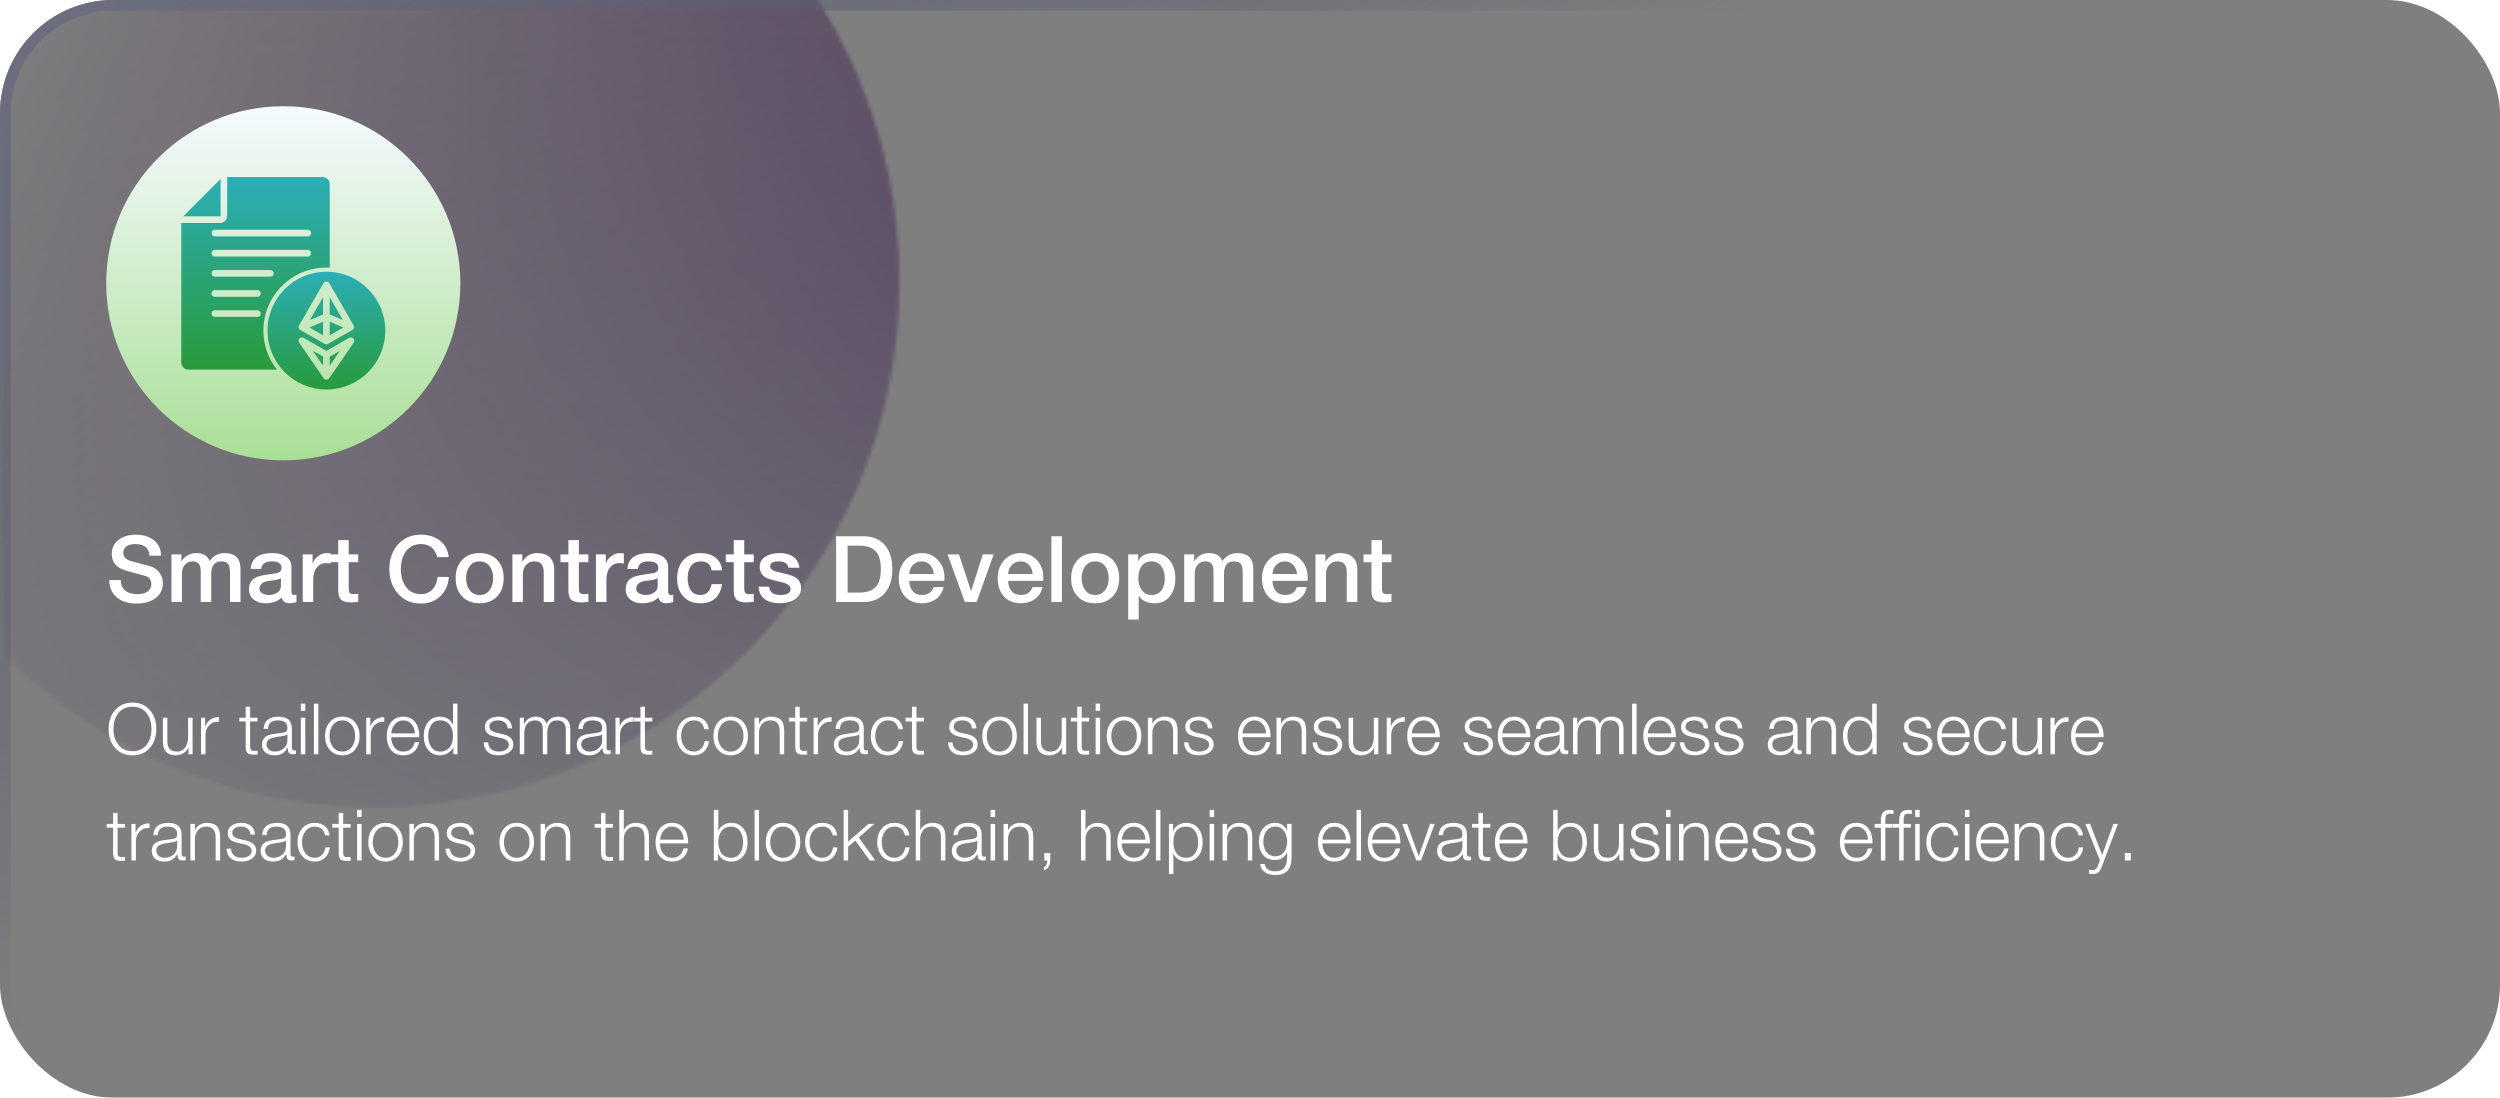
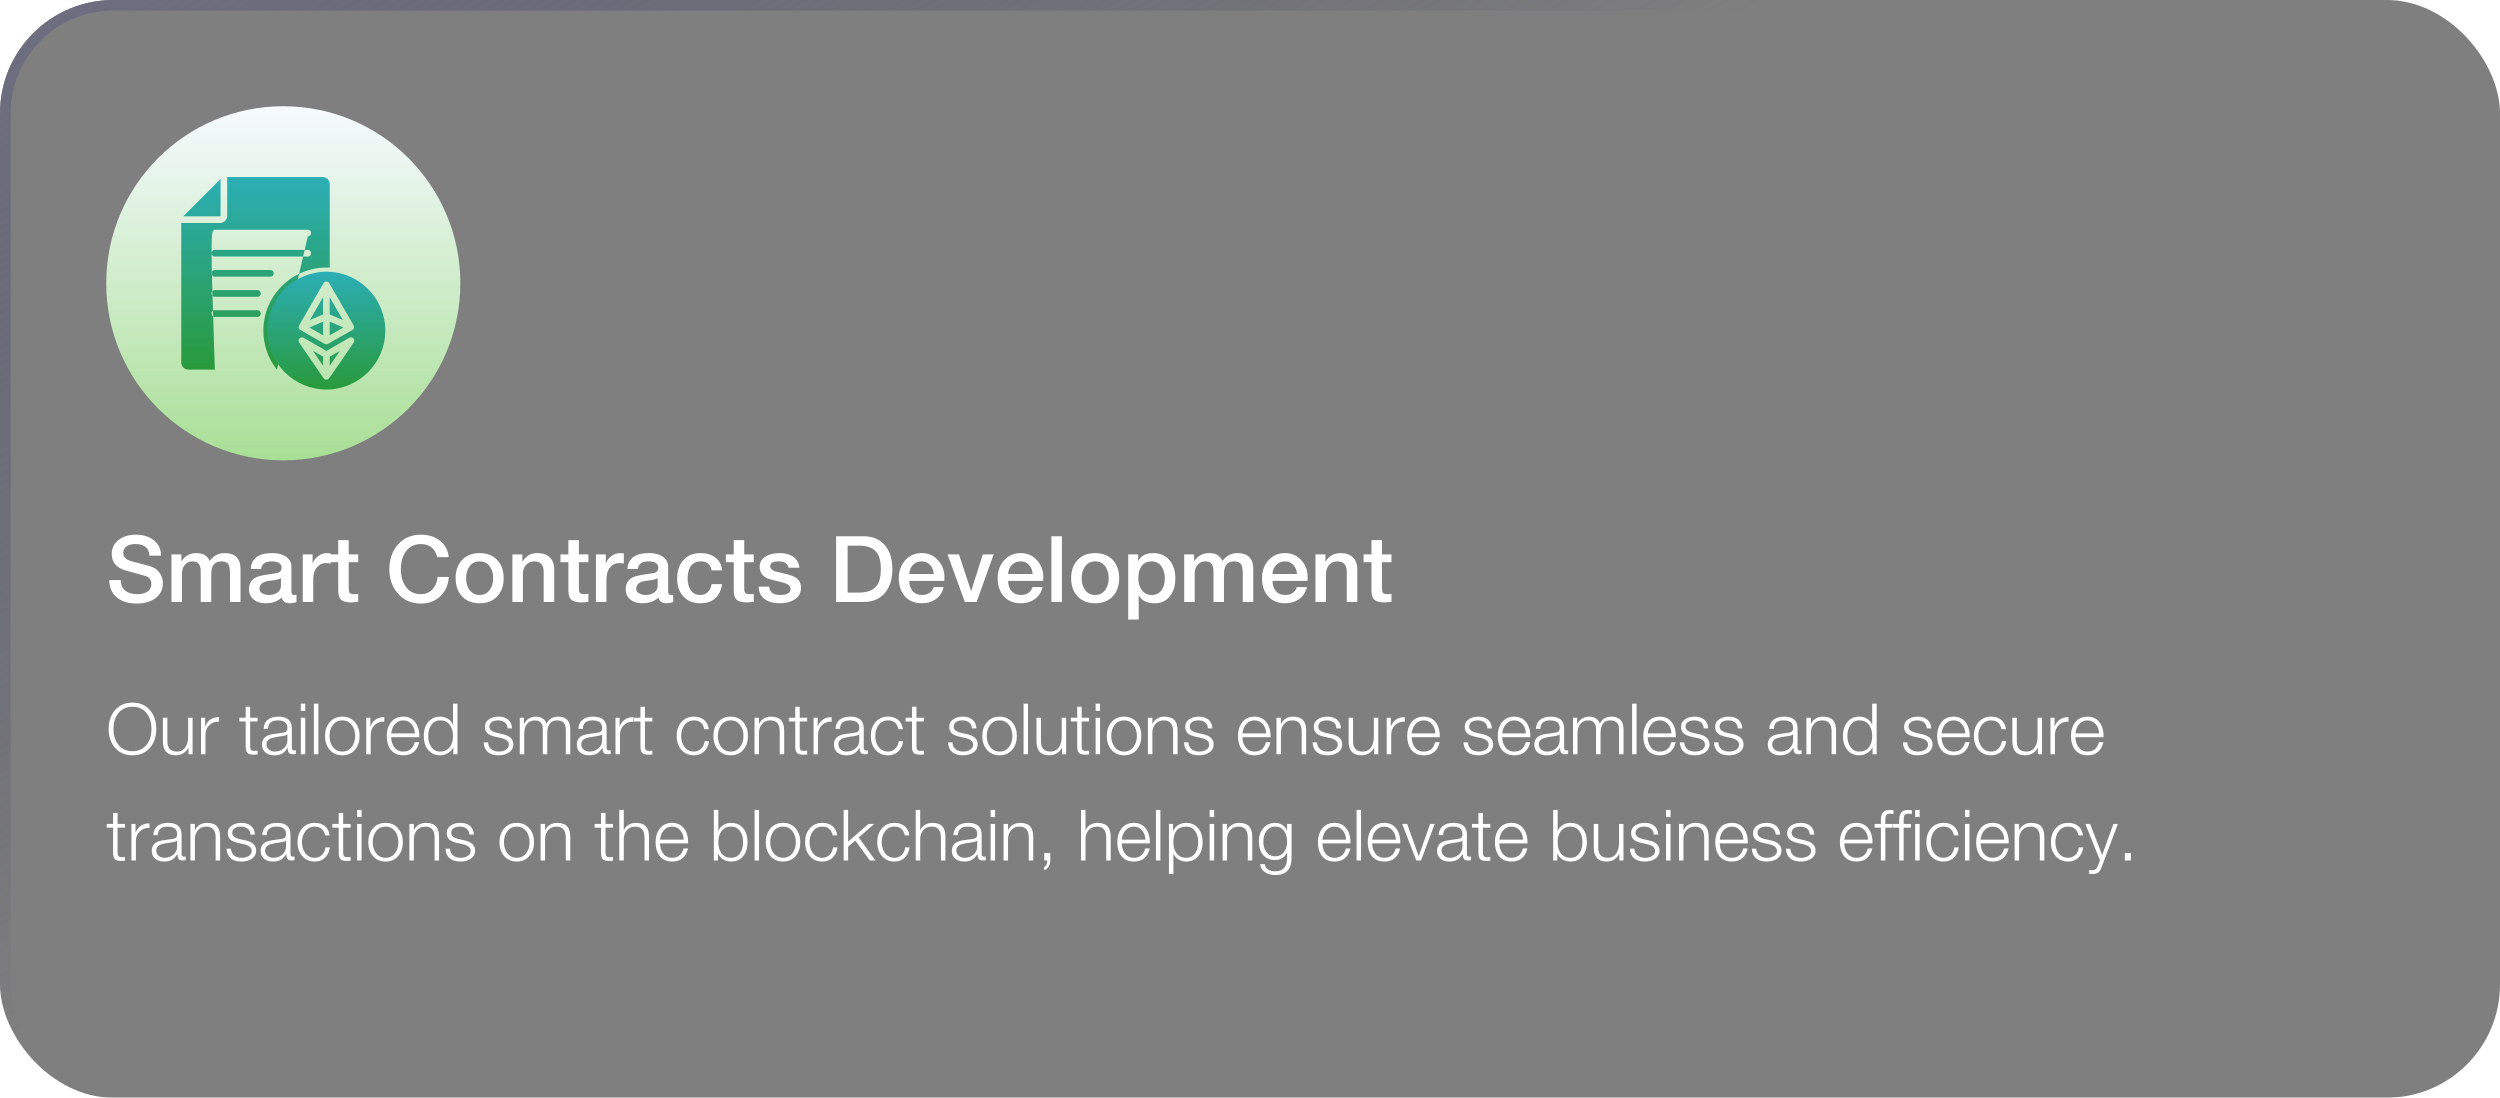
<svg xmlns="http://www.w3.org/2000/svg" width="706" height="310" viewBox="0 0 706 310" fill="none">
  <mask id="mask0_85_45774" style="mask-type:alpha" maskUnits="userSpaceOnUse" x="-43" y="-69" width="297" height="297">
-     <circle cx="105.5" cy="79.5" r="148.5" fill="url(#paint0_linear_85_45774)" />
-   </mask>
+     </mask>
  <g mask="url(#mask0_85_45774)">
    <g filter="url(#filter0_b_85_45774)">
      <rect x="1" width="705" height="310" rx="32" fill="url(#paint1_linear_85_45774)" />
    </g>
  </g>
  <g filter="url(#filter1_b_85_45774)">
    <rect width="706" height="310" rx="32" fill="black" fill-opacity="0.5" />
    <rect x="1.5" y="1.5" width="703" height="307" rx="30.5" stroke="url(#paint2_linear_85_45774)" stroke-width="3" />
  </g>
  <g clip-path="url(#clip0_85_45774)">
    <path d="M80 130C107.614 130 130 107.614 130 80C130 52.386 107.614 30 80 30C52.386 30 30 52.386 30 80C30 107.614 52.386 130 80 130Z" fill="url(#paint3_linear_85_45774)" />
    <g clip-path="url(#clip1_85_45774)">
-       <path fill-rule="evenodd" clip-rule="evenodd" d="M78.195 104.376H53.209C52.095 104.376 51.19 103.47 51.19 102.356V62.971H62.14C63.254 62.971 64.16 62.065 64.16 60.951V49.999H91.097C92.211 49.999 93.117 50.906 93.117 52.02V75.586C82.927 75.055 74.374 83.19 74.374 93.367C74.374 97.52 75.803 101.345 78.195 104.376H78.195ZM86.919 66.76H60.668C59.434 66.76 59.434 64.885 60.668 64.885H86.919C88.153 64.885 88.153 66.76 86.919 66.76ZM86.919 72.443H60.668C59.434 72.443 59.434 70.568 60.668 70.568H86.919C88.153 70.568 88.153 72.443 86.919 72.443ZM76.365 78.126H60.668C59.434 78.126 59.434 76.251 60.668 76.251H76.365C77.599 76.251 77.599 78.126 76.365 78.126ZM72.711 83.809H60.668C59.434 83.809 59.434 81.934 60.668 81.934H72.711C73.945 81.934 73.945 83.809 72.711 83.809ZM72.711 89.491H60.668C59.434 89.491 59.434 87.617 60.668 87.617H72.711C73.945 87.617 73.945 89.491 72.711 89.491ZM51.747 61.096L62.285 50.549V60.95C62.285 61.027 62.217 61.096 62.139 61.096H51.747Z" fill="url(#paint4_linear_85_45774)" />
+       <path fill-rule="evenodd" clip-rule="evenodd" d="M78.195 104.376H53.209C52.095 104.376 51.19 103.47 51.19 102.356V62.971H62.14C63.254 62.971 64.16 62.065 64.16 60.951V49.999H91.097C92.211 49.999 93.117 50.906 93.117 52.02V75.586C82.927 75.055 74.374 83.19 74.374 93.367C74.374 97.52 75.803 101.345 78.195 104.376H78.195ZH60.668C59.434 66.76 59.434 64.885 60.668 64.885H86.919C88.153 64.885 88.153 66.76 86.919 66.76ZM86.919 72.443H60.668C59.434 72.443 59.434 70.568 60.668 70.568H86.919C88.153 70.568 88.153 72.443 86.919 72.443ZM76.365 78.126H60.668C59.434 78.126 59.434 76.251 60.668 76.251H76.365C77.599 76.251 77.599 78.126 76.365 78.126ZM72.711 83.809H60.668C59.434 83.809 59.434 81.934 60.668 81.934H72.711C73.945 81.934 73.945 83.809 72.711 83.809ZM72.711 89.491H60.668C59.434 89.491 59.434 87.617 60.668 87.617H72.711C73.945 87.617 73.945 89.491 72.711 89.491ZM51.747 61.096L62.285 50.549V60.95C62.285 61.027 62.217 61.096 62.139 61.096H51.747Z" fill="url(#paint4_linear_85_45774)" />
      <path fill-rule="evenodd" clip-rule="evenodd" d="M92.178 110C83.006 110 75.545 102.538 75.545 93.367C75.545 84.195 83.007 76.733 92.178 76.733C101.35 76.733 108.811 84.195 108.811 93.367C108.812 102.538 101.35 110 92.178 110ZM92.168 97.241L91.682 97.106L84.836 93.204C84.364 92.945 84.195 92.374 84.461 91.905L91.344 79.983C91.513 79.681 91.811 79.497 92.168 79.493C92.524 79.497 92.823 79.681 92.992 79.983L99.88 91.915L99.886 91.925C100.128 92.384 99.977 92.931 99.514 93.195L92.435 97.202L92.168 97.241ZM92.01 107.226C91.882 107.204 91.759 107.156 91.65 107.083C91.541 107.011 91.448 106.917 91.378 106.807L84.469 96.732C83.909 95.916 84.848 94.897 85.707 95.388L92.187 99.094L98.647 95.389C99.507 94.897 100.447 95.917 99.886 96.733C99.08 97.906 93.076 106.813 92.7 107.073L92.01 107.225V107.226ZM91.23 103.278V100.707L88.331 99.049L91.23 103.278ZM93.105 100.73V103.285L96.007 99.066L93.105 100.73ZM91.23 94.69V90.832L87.372 92.492L91.23 94.691V94.69ZM91.23 88.792V83.93L87.496 90.397L91.23 88.792ZM93.105 83.929V88.792L96.839 90.397L93.105 83.93V83.929ZM93.105 90.832V94.69L96.963 92.491L93.105 90.832V90.832Z" fill="url(#paint5_linear_85_45774)" />
    </g>
  </g>
  <path d="M30.858 163.812H34.108C34.108 165.164 34.567 166.187 35.486 166.88C36.301 167.487 37.41 167.79 38.814 167.79C40.149 167.79 41.163 167.495 41.856 166.906C42.445 166.403 42.74 165.762 42.74 164.982C42.74 163.838 42.229 163.075 41.206 162.694C41.067 162.642 39.221 162.131 35.668 161.16C32.929 160.415 31.56 158.846 31.56 156.454C31.56 154.703 32.271 153.325 33.692 152.32C34.957 151.436 36.509 150.994 38.346 150.994C40.374 150.994 42.047 151.497 43.364 152.502C44.768 153.594 45.47 155.067 45.47 156.922H42.22C42.081 154.738 40.747 153.646 38.216 153.646C37.315 153.646 36.561 153.811 35.954 154.14C35.191 154.573 34.81 155.215 34.81 156.064C34.81 157.26 35.547 158.057 37.02 158.456C38.493 158.837 40.279 159.314 42.376 159.886C43.537 160.233 44.447 160.874 45.106 161.81C45.695 162.659 45.99 163.595 45.99 164.618C45.99 166.559 45.219 168.05 43.676 169.09C42.341 169.991 40.651 170.442 38.606 170.442C36.353 170.442 34.541 169.913 33.172 168.856C31.664 167.695 30.893 166.013 30.858 163.812ZM48.419 170V156.558H51.227V158.43H51.305C52.293 156.939 53.671 156.194 55.439 156.194C57.363 156.194 58.62 156.939 59.209 158.43C60.284 156.939 61.688 156.194 63.421 156.194C66.42 156.194 67.919 157.702 67.919 160.718V170H64.955V162.148C64.955 160.883 64.834 160.016 64.591 159.548C64.262 158.872 63.569 158.534 62.511 158.534C60.605 158.534 59.651 159.73 59.651 162.122V170H56.687V161.368C56.687 160.397 56.505 159.687 56.141 159.236C55.795 158.768 55.188 158.534 54.321 158.534C53.507 158.534 52.813 158.846 52.241 159.47C51.669 160.094 51.383 160.943 51.383 162.018V170H48.419ZM79.336 165.476V163.266C78.955 163.509 78.4 163.691 77.672 163.812C77.014 163.899 76.355 163.985 75.696 164.072C74.084 164.349 73.278 165.095 73.278 166.308C73.278 166.897 73.608 167.348 74.266 167.66C74.769 167.903 75.35 168.024 76.008 168.024C76.806 168.024 77.525 167.833 78.166 167.452C78.946 166.984 79.336 166.325 79.336 165.476ZM82.3 160.094V167.01C82.3 167.686 82.534 168.024 83.002 168.024C83.28 168.024 83.522 168.007 83.73 167.972V170.026C83.089 170.251 82.465 170.364 81.858 170.364C80.541 170.364 79.778 169.818 79.57 168.726C78.461 169.818 76.91 170.364 74.916 170.364C73.616 170.364 72.55 170.035 71.718 169.376C70.782 168.665 70.314 167.686 70.314 166.438C70.314 164.947 70.869 163.873 71.978 163.214C72.654 162.815 73.824 162.495 75.488 162.252C77.36 161.975 78.296 161.836 78.296 161.836C79.111 161.593 79.518 161.099 79.518 160.354C79.518 159.141 78.591 158.534 76.736 158.534C74.882 158.534 73.894 159.245 73.772 160.666H70.808C70.982 157.685 73.018 156.194 76.918 156.194C78.392 156.194 79.614 156.489 80.584 157.078C81.728 157.771 82.3 158.777 82.3 160.094ZM85.49 170V156.558H88.272V159.158H88.324C88.497 158.413 88.974 157.737 89.754 157.13C90.534 156.506 91.366 156.194 92.25 156.194C92.475 156.194 92.848 156.22 93.368 156.272V159.132C92.674 159.045 92.25 159.002 92.094 159.002C91.036 159.002 90.178 159.401 89.52 160.198C88.809 161.03 88.454 162.165 88.454 163.604V170H85.49ZM93.278 158.768V156.558H95.514V152.528H98.478V156.558H101.156V158.768H98.478V165.944C98.478 166.637 98.548 167.097 98.686 167.322C98.877 167.634 99.284 167.79 99.908 167.79C100.463 167.79 100.879 167.755 101.156 167.686V169.974C99.856 170.078 99.215 170.13 99.232 170.13C97.776 170.13 96.771 169.835 96.216 169.246C95.748 168.761 95.514 167.911 95.514 166.698V158.768H93.278ZM126.723 157.338H123.473C122.849 154.877 121.306 153.646 118.845 153.646C116.99 153.646 115.552 154.383 114.529 155.856C113.645 157.139 113.203 158.759 113.203 160.718C113.203 162.677 113.645 164.297 114.529 165.58C115.552 167.053 116.99 167.79 118.845 167.79C120.232 167.79 121.35 167.313 122.199 166.36C122.979 165.493 123.438 164.349 123.577 162.928H126.749C126.61 165.164 125.813 166.975 124.357 168.362C122.918 169.749 121.081 170.442 118.845 170.442C116.141 170.442 113.966 169.48 112.319 167.556C110.742 165.736 109.953 163.457 109.953 160.718C109.953 157.962 110.742 155.674 112.319 153.854C113.966 151.947 116.141 150.994 118.845 150.994C120.977 150.994 122.762 151.549 124.201 152.658C125.692 153.819 126.532 155.379 126.723 157.338ZM135.451 168.024C136.699 168.024 137.669 167.521 138.363 166.516C138.969 165.649 139.273 164.566 139.273 163.266C139.273 161.983 138.969 160.909 138.363 160.042C137.669 159.037 136.699 158.534 135.451 158.534C134.203 158.534 133.232 159.037 132.539 160.042C131.932 160.909 131.629 161.983 131.629 163.266C131.629 164.566 131.932 165.649 132.539 166.516C133.232 167.521 134.203 168.024 135.451 168.024ZM135.451 170.364C133.336 170.364 131.663 169.697 130.433 168.362C129.254 167.079 128.665 165.381 128.665 163.266C128.665 161.169 129.263 159.47 130.459 158.17C131.672 156.853 133.336 156.194 135.451 156.194C137.565 156.194 139.238 156.861 140.469 158.196C141.647 159.479 142.237 161.169 142.237 163.266C142.237 165.381 141.647 167.079 140.469 168.362C139.238 169.697 137.565 170.364 135.451 170.364ZM144.701 170V156.558H147.509V158.534L147.561 158.586C148.514 156.991 149.909 156.194 151.747 156.194C153.237 156.194 154.399 156.584 155.231 157.364C156.08 158.144 156.505 159.279 156.505 160.77V170H153.541V161.55C153.541 159.539 152.665 158.534 150.915 158.534C149.944 158.534 149.155 158.872 148.549 159.548C147.959 160.224 147.665 161.065 147.665 162.07V170H144.701ZM158.278 158.768V156.558H160.514V152.528H163.478V156.558H166.156V158.768H163.478V165.944C163.478 166.637 163.548 167.097 163.686 167.322C163.877 167.634 164.284 167.79 164.908 167.79C165.463 167.79 165.879 167.755 166.156 167.686V169.974C164.856 170.078 164.215 170.13 164.232 170.13C162.776 170.13 161.771 169.835 161.216 169.246C160.748 168.761 160.514 167.911 160.514 166.698V158.768H158.278ZM168.289 170V156.558H171.071V159.158H171.123C171.296 158.413 171.773 157.737 172.553 157.13C173.333 156.506 174.165 156.194 175.049 156.194C175.274 156.194 175.647 156.22 176.167 156.272V159.132C175.473 159.045 175.049 159.002 174.893 159.002C173.835 159.002 172.977 159.401 172.319 160.198C171.608 161.03 171.253 162.165 171.253 163.604V170H168.289ZM185.723 165.476V163.266C185.342 163.509 184.787 163.691 184.059 163.812C183.4 163.899 182.742 163.985 182.083 164.072C180.471 164.349 179.665 165.095 179.665 166.308C179.665 166.897 179.994 167.348 180.653 167.66C181.156 167.903 181.736 168.024 182.395 168.024C183.192 168.024 183.912 167.833 184.553 167.452C185.333 166.984 185.723 166.325 185.723 165.476ZM188.687 160.094V167.01C188.687 167.686 188.921 168.024 189.389 168.024C189.666 168.024 189.909 168.007 190.117 167.972V170.026C189.476 170.251 188.852 170.364 188.245 170.364C186.928 170.364 186.165 169.818 185.957 168.726C184.848 169.818 183.296 170.364 181.303 170.364C180.003 170.364 178.937 170.035 178.105 169.376C177.169 168.665 176.701 167.686 176.701 166.438C176.701 164.947 177.256 163.873 178.365 163.214C179.041 162.815 180.211 162.495 181.875 162.252C183.747 161.975 184.683 161.836 184.683 161.836C185.498 161.593 185.905 161.099 185.905 160.354C185.905 159.141 184.978 158.534 183.123 158.534C181.268 158.534 180.28 159.245 180.159 160.666H177.195C177.368 157.685 179.405 156.194 183.305 156.194C184.778 156.194 186 156.489 186.971 157.078C188.115 157.771 188.687 158.777 188.687 160.094ZM203.914 161.056H200.95C200.708 159.375 199.685 158.534 197.882 158.534C196.894 158.534 196.088 158.837 195.464 159.444C194.615 160.276 194.19 161.602 194.19 163.422C194.19 164.687 194.459 165.736 194.996 166.568C195.638 167.539 196.556 168.024 197.752 168.024C198.619 168.024 199.33 167.755 199.884 167.218C200.456 166.663 200.812 165.909 200.95 164.956H203.914C203.342 168.561 201.288 170.364 197.752 170.364C195.707 170.364 194.095 169.697 192.916 168.362C191.79 167.114 191.226 165.467 191.226 163.422C191.226 161.29 191.781 159.574 192.89 158.274C194.069 156.887 195.724 156.194 197.856 156.194C199.503 156.194 200.864 156.593 201.938 157.39C203.117 158.257 203.776 159.479 203.914 161.056ZM204.972 158.768V156.558H207.208V152.528H210.172V156.558H212.85V158.768H210.172V165.944C210.172 166.637 210.241 167.097 210.38 167.322C210.57 167.634 210.978 167.79 211.602 167.79C212.156 167.79 212.572 167.755 212.85 167.686V169.974C211.55 170.078 210.908 170.13 210.926 170.13C209.47 170.13 208.464 169.835 207.91 169.246C207.442 168.761 207.208 167.911 207.208 166.698V158.768H204.972ZM214.254 165.684H217.218C217.357 167.244 218.371 168.024 220.26 168.024C222.305 168.024 223.302 167.435 223.25 166.256C223.215 165.424 222.435 164.826 220.91 164.462C218.362 163.838 216.984 163.474 216.776 163.37C215.285 162.711 214.54 161.602 214.54 160.042C214.54 158.707 215.173 157.702 216.438 157.026C217.443 156.471 218.683 156.194 220.156 156.194C221.664 156.194 222.903 156.506 223.874 157.13C224.966 157.858 225.599 158.924 225.772 160.328H222.678C222.453 159.132 221.543 158.534 219.948 158.534C218.319 158.534 217.504 158.993 217.504 159.912C217.504 160.536 217.963 161.013 218.882 161.342C219.055 161.411 220.052 161.654 221.872 162.07C223.224 162.382 224.221 162.763 224.862 163.214C225.763 163.873 226.214 164.8 226.214 165.996C226.214 167.469 225.564 168.596 224.264 169.376C223.172 170.035 221.82 170.364 220.208 170.364C218.44 170.364 217.036 169.983 215.996 169.22C214.852 168.388 214.271 167.209 214.254 165.684ZM239.367 154.088V167.348H242.565C244.922 167.348 246.595 166.707 247.583 165.424C248.363 164.384 248.753 162.815 248.753 160.718C248.753 158.621 248.363 157.052 247.583 156.012C246.595 154.729 244.922 154.088 242.565 154.088H239.367ZM236.117 170V151.436H243.813C246.534 151.436 248.614 152.346 250.053 154.166C251.353 155.795 252.003 157.979 252.003 160.718C252.003 163.457 251.353 165.641 250.053 167.27C248.614 169.09 246.534 170 243.813 170H236.117ZM266.658 164.046H256.778C256.778 165.173 257.073 166.1 257.662 166.828C258.304 167.625 259.214 168.024 260.392 168.024C262.056 168.024 263.148 167.279 263.668 165.788H266.476C266.164 167.227 265.445 168.353 264.318 169.168C263.209 169.965 261.9 170.364 260.392 170.364C258.33 170.364 256.718 169.714 255.556 168.414C254.395 167.114 253.814 165.407 253.814 163.292C253.814 161.316 254.395 159.652 255.556 158.3C256.787 156.896 258.373 156.194 260.314 156.194C262.204 156.194 263.755 156.887 264.968 158.274C266.13 159.574 266.71 161.169 266.71 163.058C266.71 163.387 266.693 163.717 266.658 164.046ZM256.778 162.096H263.694C263.642 161.108 263.304 160.267 262.68 159.574C262.074 158.881 261.285 158.534 260.314 158.534C259.309 158.534 258.477 158.872 257.818 159.548C257.16 160.224 256.813 161.073 256.778 162.096ZM272.474 170L267.586 156.558H270.81L274.216 166.88H274.268L277.544 156.558H280.612L275.802 170H272.474ZM294.588 164.046H284.708C284.708 165.173 285.003 166.1 285.592 166.828C286.233 167.625 287.143 168.024 288.322 168.024C289.986 168.024 291.078 167.279 291.598 165.788H294.406C294.094 167.227 293.375 168.353 292.248 169.168C291.139 169.965 289.83 170.364 288.322 170.364C286.259 170.364 284.647 169.714 283.486 168.414C282.325 167.114 281.744 165.407 281.744 163.292C281.744 161.316 282.325 159.652 283.486 158.3C284.717 156.896 286.303 156.194 288.244 156.194C290.133 156.194 291.685 156.887 292.898 158.274C294.059 159.574 294.64 161.169 294.64 163.058C294.64 163.387 294.623 163.717 294.588 164.046ZM284.708 162.096H291.624C291.572 161.108 291.234 160.267 290.61 159.574C290.003 158.881 289.215 158.534 288.244 158.534C287.239 158.534 286.407 158.872 285.748 159.548C285.089 160.224 284.743 161.073 284.708 162.096ZM296.919 170V151.436H299.883V170H296.919ZM309.275 168.024C310.523 168.024 311.493 167.521 312.187 166.516C312.793 165.649 313.097 164.566 313.097 163.266C313.097 161.983 312.793 160.909 312.187 160.042C311.493 159.037 310.523 158.534 309.275 158.534C308.027 158.534 307.056 159.037 306.363 160.042C305.756 160.909 305.453 161.983 305.453 163.266C305.453 164.566 305.756 165.649 306.363 166.516C307.056 167.521 308.027 168.024 309.275 168.024ZM309.275 170.364C307.16 170.364 305.487 169.697 304.257 168.362C303.078 167.079 302.489 165.381 302.489 163.266C302.489 161.169 303.087 159.47 304.283 158.17C305.496 156.853 307.16 156.194 309.275 156.194C311.389 156.194 313.062 156.861 314.293 158.196C315.471 159.479 316.061 161.169 316.061 163.266C316.061 165.381 315.471 167.079 314.293 168.362C313.062 169.697 311.389 170.364 309.275 170.364ZM328.951 163.292C328.951 161.992 328.639 160.891 328.015 159.99C327.322 159.019 326.394 158.534 325.233 158.534C324.02 158.534 323.084 158.959 322.425 159.808C321.784 160.657 321.463 161.819 321.463 163.292C321.463 164.679 321.801 165.814 322.477 166.698C323.153 167.582 324.072 168.024 325.233 168.024C326.481 168.024 327.443 167.53 328.119 166.542C328.674 165.693 328.951 164.609 328.951 163.292ZM318.603 174.966V156.558H321.411V158.378H321.463C322.26 156.922 323.647 156.194 325.623 156.194C327.651 156.194 329.228 156.896 330.355 158.3C331.395 159.583 331.915 161.264 331.915 163.344C331.915 165.303 331.447 166.923 330.511 168.206C329.454 169.645 327.989 170.364 326.117 170.364C324.002 170.364 322.503 169.662 321.619 168.258H321.567V174.966H318.603ZM334.419 170V156.558H337.227V158.43H337.305C338.293 156.939 339.671 156.194 341.439 156.194C343.363 156.194 344.62 156.939 345.209 158.43C346.284 156.939 347.688 156.194 349.421 156.194C352.42 156.194 353.919 157.702 353.919 160.718V170H350.955V162.148C350.955 160.883 350.834 160.016 350.591 159.548C350.262 158.872 349.569 158.534 348.511 158.534C346.605 158.534 345.651 159.73 345.651 162.122V170H342.687V161.368C342.687 160.397 342.505 159.687 342.141 159.236C341.795 158.768 341.188 158.534 340.321 158.534C339.507 158.534 338.813 158.846 338.241 159.47C337.669 160.094 337.383 160.943 337.383 162.018V170H334.419ZM369.236 164.046H359.356C359.356 165.173 359.651 166.1 360.24 166.828C360.882 167.625 361.792 168.024 362.97 168.024C364.634 168.024 365.726 167.279 366.246 165.788H369.054C368.742 167.227 368.023 168.353 366.896 169.168C365.787 169.965 364.478 170.364 362.97 170.364C360.908 170.364 359.296 169.714 358.134 168.414C356.973 167.114 356.392 165.407 356.392 163.292C356.392 161.316 356.973 159.652 358.134 158.3C359.365 156.896 360.951 156.194 362.892 156.194C364.782 156.194 366.333 156.887 367.546 158.274C368.708 159.574 369.288 161.169 369.288 163.058C369.288 163.387 369.271 163.717 369.236 164.046ZM359.356 162.096H366.272C366.22 161.108 365.882 160.267 365.258 159.574C364.652 158.881 363.863 158.534 362.892 158.534C361.887 158.534 361.055 158.872 360.396 159.548C359.738 160.224 359.391 161.073 359.356 162.096ZM371.49 170V156.558H374.298V158.534L374.35 158.586C375.303 156.991 376.698 156.194 378.536 156.194C380.026 156.194 381.188 156.584 382.02 157.364C382.869 158.144 383.294 159.279 383.294 160.77V170H380.33V161.55C380.33 159.539 379.454 158.534 377.704 158.534C376.733 158.534 375.944 158.872 375.338 159.548C374.748 160.224 374.454 161.065 374.454 162.07V170H371.49ZM385.067 158.768V156.558H387.303V152.528H390.267V156.558H392.945V158.768H390.267V165.944C390.267 166.637 390.337 167.097 390.475 167.322C390.666 167.634 391.073 167.79 391.697 167.79C392.252 167.79 392.668 167.755 392.945 167.686V169.974C391.645 170.078 391.004 170.13 391.021 170.13C389.565 170.13 388.56 169.835 388.005 169.246C387.537 168.761 387.303 167.911 387.303 166.698V158.768H385.067Z" fill="white" />
  <path d="M30.68 205.86C30.68 203.78 31.24 202.053 32.36 200.68C33.587 199.173 35.273 198.42 37.42 198.42C39.553 198.42 41.233 199.173 42.46 200.68C43.58 202.053 44.14 203.78 44.14 205.86C44.14 207.94 43.58 209.667 42.46 211.04C41.233 212.547 39.553 213.3 37.42 213.3C35.273 213.3 33.587 212.547 32.36 211.04C31.24 209.667 30.68 207.94 30.68 205.86ZM32.04 205.86C32.04 207.58 32.467 209.013 33.32 210.16C34.28 211.48 35.647 212.14 37.42 212.14C39.18 212.14 40.547 211.48 41.52 210.16C42.36 209.013 42.78 207.58 42.78 205.86C42.78 204.14 42.36 202.7 41.52 201.54C40.547 200.233 39.18 199.58 37.42 199.58C35.647 199.58 34.28 200.233 33.32 201.54C32.467 202.7 32.04 204.14 32.04 205.86ZM54.384 202.68V213H53.224V211.14H53.184C52.864 211.82 52.384 212.353 51.744 212.74C51.104 213.113 50.398 213.3 49.624 213.3C47.211 213.3 46.004 211.993 46.004 209.38V202.68H47.264V209.4C47.264 211.293 48.184 212.24 50.024 212.24C51.038 212.24 51.824 211.813 52.384 210.96C52.878 210.2 53.124 209.247 53.124 208.1V202.68H54.384ZM56.766 213V202.68H57.926V205.1H57.966C58.286 204.26 58.786 203.613 59.466 203.16C60.146 202.707 60.946 202.5 61.866 202.54V203.8C60.746 203.747 59.826 204.08 59.106 204.8C58.386 205.507 58.026 206.407 58.026 207.5V213H56.766ZM70.641 199.58V202.68H72.741V203.74H70.641V210.7C70.641 211.153 70.695 211.467 70.801 211.64C70.948 211.893 71.235 212.033 71.661 212.06C71.915 212.073 72.275 212.053 72.741 212V213.08C72.621 213.08 72.435 213.087 72.181 213.1C71.941 213.113 71.755 213.12 71.621 213.12C70.781 213.12 70.195 212.953 69.861 212.62C69.541 212.287 69.381 211.68 69.381 210.8V203.74H67.581V202.68H69.381V199.58H70.641ZM81.159 209V207.36H81.119C81.013 207.56 80.659 207.713 80.059 207.82C79.326 207.927 78.593 208.04 77.859 208.16C77.033 208.307 76.419 208.507 76.019 208.76C75.513 209.107 75.259 209.587 75.259 210.2C75.259 210.8 75.486 211.293 75.939 211.68C76.406 212.053 76.946 212.24 77.559 212.24C78.559 212.24 79.406 211.947 80.099 211.36C80.806 210.76 81.159 209.973 81.159 209ZM75.699 205.84H74.439C74.493 204.68 74.913 203.8 75.699 203.2C76.406 202.653 77.379 202.38 78.619 202.38C81.153 202.38 82.419 203.487 82.419 205.7V211.18C82.419 211.687 82.666 211.94 83.159 211.94C83.293 211.94 83.426 211.913 83.559 211.86V212.92C83.306 212.973 83.033 213 82.739 213C82.139 213 81.733 212.833 81.519 212.5C81.346 212.233 81.259 211.8 81.259 211.2H81.219C80.739 211.933 80.253 212.453 79.759 212.76C79.159 213.12 78.393 213.3 77.459 213.3C76.446 213.3 75.633 213.053 75.019 212.56C74.339 212.027 73.999 211.267 73.999 210.28C73.999 209 74.579 208.127 75.739 207.66C76.313 207.42 77.579 207.187 79.539 206.96C80.139 206.893 80.539 206.787 80.739 206.64C81.019 206.44 81.159 206.08 81.159 205.56C81.159 204.147 80.259 203.44 78.459 203.44C76.659 203.44 75.739 204.24 75.699 205.84ZM84.951 213V202.68H86.21V213H84.951ZM84.951 200.74V198.72H86.21V200.74H84.951ZM88.642 213V198.72H89.902V213H88.642ZM96.673 202.38C98.193 202.38 99.4 202.92 100.293 204C101.133 205.013 101.553 206.293 101.553 207.84C101.553 209.387 101.133 210.667 100.293 211.68C99.4 212.76 98.193 213.3 96.673 213.3C95.153 213.3 93.947 212.76 93.053 211.68C92.213 210.667 91.793 209.387 91.793 207.84C91.793 206.293 92.213 205.013 93.053 204C93.947 202.92 95.153 202.38 96.673 202.38ZM96.673 203.44C95.527 203.44 94.62 203.9 93.953 204.82C93.353 205.647 93.053 206.653 93.053 207.84C93.053 209.027 93.353 210.033 93.953 210.86C94.62 211.78 95.527 212.24 96.673 212.24C97.82 212.24 98.727 211.78 99.393 210.86C99.993 210.033 100.293 209.027 100.293 207.84C100.293 206.653 99.993 205.647 99.393 204.82C98.727 203.9 97.82 203.44 96.673 203.44ZM103.427 213V202.68H104.587V205.1H104.627C104.947 204.26 105.447 203.613 106.127 203.16C106.807 202.707 107.607 202.5 108.527 202.54V203.8C107.407 203.747 106.487 204.08 105.767 204.8C105.047 205.507 104.687 206.407 104.687 207.5V213H103.427ZM118.415 208.18H110.475C110.488 209.247 110.755 210.153 111.275 210.9C111.902 211.793 112.768 212.24 113.875 212.24C115.582 212.24 116.662 211.36 117.115 209.6H118.375C117.802 212.067 116.302 213.3 113.875 213.3C112.328 213.3 111.142 212.76 110.315 211.68C109.582 210.707 109.215 209.427 109.215 207.84C109.215 206.333 109.582 205.08 110.315 204.08C111.155 202.947 112.342 202.38 113.875 202.38C115.435 202.38 116.622 202.987 117.435 204.2C118.142 205.253 118.468 206.58 118.415 208.18ZM110.475 207.12H117.155C117.128 206.107 116.828 205.253 116.255 204.56C115.642 203.813 114.848 203.44 113.875 203.44C112.902 203.44 112.102 203.82 111.475 204.58C110.915 205.247 110.582 206.093 110.475 207.12ZM120.926 207.84C120.926 209.04 121.193 210.04 121.726 210.84C122.326 211.773 123.186 212.24 124.306 212.24C125.546 212.24 126.486 211.773 127.126 210.84C127.66 210.053 127.926 209.053 127.926 207.84C127.926 206.627 127.66 205.627 127.126 204.84C126.486 203.907 125.546 203.44 124.306 203.44C123.186 203.44 122.326 203.907 121.726 204.84C121.193 205.64 120.926 206.64 120.926 207.84ZM129.186 198.72V213H128.026V211.04H127.986C127.72 211.693 127.233 212.233 126.526 212.66C125.82 213.087 125.08 213.3 124.306 213.3C122.813 213.3 121.646 212.753 120.806 211.66C120.046 210.673 119.666 209.4 119.666 207.84C119.666 206.28 120.046 205.007 120.806 204.02C121.646 202.927 122.813 202.38 124.306 202.38C125.106 202.38 125.833 202.58 126.486 202.98C127.153 203.367 127.62 203.92 127.886 204.64H127.926V198.72H129.186ZM144.597 205.7H143.337C143.31 204.953 143.03 204.38 142.497 203.98C142.017 203.62 141.397 203.44 140.637 203.44C139.984 203.44 139.437 203.567 138.997 203.82C138.464 204.14 138.197 204.607 138.197 205.22C138.197 206.06 138.91 206.64 140.337 206.96L142.017 207.34C143.977 207.78 144.957 208.733 144.957 210.2C144.957 211.227 144.51 212.02 143.617 212.58C142.844 213.06 141.91 213.3 140.817 213.3C138.177 213.3 136.764 212.087 136.577 209.66H137.837C137.89 210.487 138.19 211.127 138.737 211.58C139.297 212.02 140.01 212.24 140.877 212.24C141.584 212.24 142.204 212.093 142.737 211.8C143.377 211.44 143.697 210.933 143.697 210.28C143.697 209.36 142.944 208.733 141.437 208.4L139.817 208.04C138.884 207.827 138.197 207.54 137.757 207.18C137.21 206.727 136.937 206.093 136.937 205.28C136.937 204.307 137.357 203.56 138.197 203.04C138.904 202.6 139.777 202.38 140.817 202.38C141.897 202.38 142.777 202.653 143.457 203.2C144.177 203.787 144.557 204.62 144.597 205.7ZM146.786 213V202.68H147.946V204.42H148.006C148.726 203.06 149.853 202.38 151.386 202.38C152.093 202.38 152.713 202.553 153.246 202.9C153.793 203.247 154.159 203.747 154.346 204.4C154.959 203.053 156.053 202.38 157.626 202.38C159.906 202.38 161.046 203.587 161.046 206V213H159.786V206.06C159.786 204.313 158.973 203.44 157.346 203.44C155.479 203.44 154.546 204.68 154.546 207.16V213H153.286V206C153.286 204.293 152.566 203.44 151.126 203.44C150.086 203.44 149.299 203.8 148.766 204.52C148.286 205.187 148.046 206.093 148.046 207.24V213H146.786ZM170.046 209V207.36H170.006C169.899 207.56 169.546 207.713 168.946 207.82C168.213 207.927 167.479 208.04 166.746 208.16C165.919 208.307 165.306 208.507 164.906 208.76C164.399 209.107 164.146 209.587 164.146 210.2C164.146 210.8 164.373 211.293 164.826 211.68C165.293 212.053 165.833 212.24 166.446 212.24C167.446 212.24 168.293 211.947 168.986 211.36C169.693 210.76 170.046 209.973 170.046 209ZM164.586 205.84H163.326C163.379 204.68 163.799 203.8 164.586 203.2C165.293 202.653 166.266 202.38 167.506 202.38C170.039 202.38 171.306 203.487 171.306 205.7V211.18C171.306 211.687 171.553 211.94 172.046 211.94C172.179 211.94 172.313 211.913 172.446 211.86V212.92C172.193 212.973 171.919 213 171.626 213C171.026 213 170.619 212.833 170.406 212.5C170.233 212.233 170.146 211.8 170.146 211.2H170.106C169.626 211.933 169.139 212.453 168.646 212.76C168.046 213.12 167.279 213.3 166.346 213.3C165.333 213.3 164.519 213.053 163.906 212.56C163.226 212.027 162.886 211.267 162.886 210.28C162.886 209 163.466 208.127 164.626 207.66C165.199 207.42 166.466 207.187 168.426 206.96C169.026 206.893 169.426 206.787 169.626 206.64C169.906 206.44 170.046 206.08 170.046 205.56C170.046 204.147 169.146 203.44 167.346 203.44C165.546 203.44 164.626 204.24 164.586 205.84ZM173.817 213V202.68H174.977V205.1H175.017C175.337 204.26 175.837 203.613 176.517 203.16C177.197 202.707 177.997 202.5 178.917 202.54V203.8C177.797 203.747 176.877 204.08 176.157 204.8C175.437 205.507 175.077 206.407 175.077 207.5V213H173.817ZM182.126 199.58V202.68H184.226V203.74H182.126V210.7C182.126 211.153 182.179 211.467 182.286 211.64C182.432 211.893 182.719 212.033 183.146 212.06C183.399 212.073 183.759 212.053 184.226 212V213.08C184.106 213.08 183.919 213.087 183.666 213.1C183.426 213.113 183.239 213.12 183.106 213.12C182.266 213.12 181.679 212.953 181.346 212.62C181.026 212.287 180.866 211.68 180.866 210.8V203.74H179.066V202.68H180.866V199.58H182.126ZM200.15 205.92H198.89C198.53 204.267 197.557 203.44 195.97 203.44C194.823 203.44 193.917 203.9 193.25 204.82C192.65 205.647 192.35 206.653 192.35 207.84C192.35 209.027 192.65 210.033 193.25 210.86C193.917 211.78 194.823 212.24 195.97 212.24C196.757 212.24 197.43 211.967 197.99 211.42C198.563 210.86 198.89 210.153 198.97 209.3H200.23C200.057 210.54 199.59 211.52 198.83 212.24C198.07 212.947 197.117 213.3 195.97 213.3C194.45 213.3 193.243 212.76 192.35 211.68C191.51 210.667 191.09 209.387 191.09 207.84C191.09 206.293 191.51 205.013 192.35 204C193.243 202.92 194.45 202.38 195.97 202.38C197.103 202.38 198.043 202.673 198.79 203.26C199.563 203.887 200.017 204.773 200.15 205.92ZM206.341 202.38C207.861 202.38 209.068 202.92 209.961 204C210.801 205.013 211.221 206.293 211.221 207.84C211.221 209.387 210.801 210.667 209.961 211.68C209.068 212.76 207.861 213.3 206.341 213.3C204.821 213.3 203.615 212.76 202.721 211.68C201.881 210.667 201.461 209.387 201.461 207.84C201.461 206.293 201.881 205.013 202.721 204C203.615 202.92 204.821 202.38 206.341 202.38ZM206.341 203.44C205.195 203.44 204.288 203.9 203.621 204.82C203.021 205.647 202.721 206.653 202.721 207.84C202.721 209.027 203.021 210.033 203.621 210.86C204.288 211.78 205.195 212.24 206.341 212.24C207.488 212.24 208.395 211.78 209.061 210.86C209.661 210.033 209.961 209.027 209.961 207.84C209.961 206.653 209.661 205.647 209.061 204.82C208.395 203.9 207.488 203.44 206.341 203.44ZM213.075 213V202.68H214.335V204.46H214.375C214.601 203.847 215.021 203.347 215.635 202.96C216.261 202.573 216.941 202.38 217.675 202.38C219.061 202.38 220.055 202.733 220.655 203.44C221.188 204.08 221.455 205.053 221.455 206.36V213H220.195V206.56C220.195 204.48 219.321 203.44 217.575 203.44C216.588 203.44 215.801 203.773 215.215 204.44C214.628 205.107 214.335 205.953 214.335 206.98V213H213.075ZM225.837 199.58V202.68H227.937V203.74H225.837V210.7C225.837 211.153 225.89 211.467 225.997 211.64C226.143 211.893 226.43 212.033 226.857 212.06C227.11 212.073 227.47 212.053 227.937 212V213.08C227.817 213.08 227.63 213.087 227.377 213.1C227.137 213.113 226.95 213.12 226.817 213.12C225.977 213.12 225.39 212.953 225.057 212.62C224.737 212.287 224.577 211.68 224.577 210.8V203.74H222.777V202.68H224.577V199.58H225.837ZM229.755 213V202.68H230.915V205.1H230.955C231.275 204.26 231.775 203.613 232.455 203.16C233.135 202.707 233.935 202.5 234.855 202.54V203.8C233.735 203.747 232.815 204.08 232.095 204.8C231.375 205.507 231.015 206.407 231.015 207.5V213H229.755ZM242.663 209V207.36H242.623C242.517 207.56 242.163 207.713 241.563 207.82C240.83 207.927 240.097 208.04 239.363 208.16C238.537 208.307 237.923 208.507 237.523 208.76C237.017 209.107 236.763 209.587 236.763 210.2C236.763 210.8 236.99 211.293 237.443 211.68C237.91 212.053 238.45 212.24 239.063 212.24C240.063 212.24 240.91 211.947 241.603 211.36C242.31 210.76 242.663 209.973 242.663 209ZM237.203 205.84H235.943C235.997 204.68 236.417 203.8 237.203 203.2C237.91 202.653 238.883 202.38 240.123 202.38C242.657 202.38 243.923 203.487 243.923 205.7V211.18C243.923 211.687 244.17 211.94 244.663 211.94C244.797 211.94 244.93 211.913 245.063 211.86V212.92C244.81 212.973 244.537 213 244.243 213C243.643 213 243.237 212.833 243.023 212.5C242.85 212.233 242.763 211.8 242.763 211.2H242.723C242.243 211.933 241.757 212.453 241.263 212.76C240.663 213.12 239.897 213.3 238.963 213.3C237.95 213.3 237.137 213.053 236.523 212.56C235.843 212.027 235.503 211.267 235.503 210.28C235.503 209 236.083 208.127 237.243 207.66C237.817 207.42 239.083 207.187 241.043 206.96C241.643 206.893 242.043 206.787 242.243 206.64C242.523 206.44 242.663 206.08 242.663 205.56C242.663 204.147 241.763 203.44 239.963 203.44C238.163 203.44 237.243 204.24 237.203 205.84ZM254.974 205.92H253.714C253.354 204.267 252.381 203.44 250.794 203.44C249.648 203.44 248.741 203.9 248.074 204.82C247.474 205.647 247.174 206.653 247.174 207.84C247.174 209.027 247.474 210.033 248.074 210.86C248.741 211.78 249.648 212.24 250.794 212.24C251.581 212.24 252.254 211.967 252.814 211.42C253.388 210.86 253.714 210.153 253.794 209.3H255.054C254.881 210.54 254.414 211.52 253.654 212.24C252.894 212.947 251.941 213.3 250.794 213.3C249.274 213.3 248.068 212.76 247.174 211.68C246.334 210.667 245.914 209.387 245.914 207.84C245.914 206.293 246.334 205.013 247.174 204C248.068 202.92 249.274 202.38 250.794 202.38C251.928 202.38 252.868 202.673 253.614 203.26C254.388 203.887 254.841 204.773 254.974 205.92ZM258.805 199.58V202.68H260.905V203.74H258.805V210.7C258.805 211.153 258.859 211.467 258.965 211.64C259.112 211.893 259.399 212.033 259.825 212.06C260.079 212.073 260.439 212.053 260.905 212V213.08C260.785 213.08 260.599 213.087 260.345 213.1C260.105 213.113 259.919 213.12 259.785 213.12C258.945 213.12 258.359 212.953 258.025 212.62C257.705 212.287 257.545 211.68 257.545 210.8V203.74H255.745V202.68H257.545V199.58H258.805ZM275.73 205.7H274.47C274.443 204.953 274.163 204.38 273.63 203.98C273.15 203.62 272.53 203.44 271.77 203.44C271.117 203.44 270.57 203.567 270.13 203.82C269.597 204.14 269.33 204.607 269.33 205.22C269.33 206.06 270.043 206.64 271.47 206.96L273.15 207.34C275.11 207.78 276.09 208.733 276.09 210.2C276.09 211.227 275.643 212.02 274.75 212.58C273.977 213.06 273.043 213.3 271.95 213.3C269.31 213.3 267.897 212.087 267.71 209.66H268.97C269.023 210.487 269.323 211.127 269.87 211.58C270.43 212.02 271.143 212.24 272.01 212.24C272.717 212.24 273.337 212.093 273.87 211.8C274.51 211.44 274.83 210.933 274.83 210.28C274.83 209.36 274.077 208.733 272.57 208.4L270.95 208.04C270.017 207.827 269.33 207.54 268.89 207.18C268.343 206.727 268.07 206.093 268.07 205.28C268.07 204.307 268.49 203.56 269.33 203.04C270.037 202.6 270.91 202.38 271.95 202.38C273.03 202.38 273.91 202.653 274.59 203.2C275.31 203.787 275.69 204.62 275.73 205.7ZM282.279 202.38C283.799 202.38 285.005 202.92 285.899 204C286.739 205.013 287.159 206.293 287.159 207.84C287.159 209.387 286.739 210.667 285.899 211.68C285.005 212.76 283.799 213.3 282.279 213.3C280.759 213.3 279.552 212.76 278.659 211.68C277.819 210.667 277.399 209.387 277.399 207.84C277.399 206.293 277.819 205.013 278.659 204C279.552 202.92 280.759 202.38 282.279 202.38ZM282.279 203.44C281.132 203.44 280.225 203.9 279.559 204.82C278.959 205.647 278.659 206.653 278.659 207.84C278.659 209.027 278.959 210.033 279.559 210.86C280.225 211.78 281.132 212.24 282.279 212.24C283.425 212.24 284.332 211.78 284.999 210.86C285.599 210.033 285.899 209.027 285.899 207.84C285.899 206.653 285.599 205.647 284.999 204.82C284.332 203.9 283.425 203.44 282.279 203.44ZM289.052 213V198.72H290.312V213H289.052ZM301.083 202.68V213H299.923V211.14H299.883C299.563 211.82 299.083 212.353 298.443 212.74C297.803 213.113 297.097 213.3 296.323 213.3C293.91 213.3 292.703 211.993 292.703 209.38V202.68H293.963V209.4C293.963 211.293 294.883 212.24 296.723 212.24C297.737 212.24 298.523 211.813 299.083 210.96C299.577 210.2 299.823 209.247 299.823 208.1V202.68H301.083ZM305.466 199.58V202.68H307.566V203.74H305.466V210.7C305.466 211.153 305.519 211.467 305.626 211.64C305.772 211.893 306.059 212.033 306.486 212.06C306.739 212.073 307.099 212.053 307.566 212V213.08C307.446 213.08 307.259 213.087 307.006 213.1C306.766 213.113 306.579 213.12 306.446 213.12C305.606 213.12 305.019 212.953 304.686 212.62C304.366 212.287 304.206 211.68 304.206 210.8V203.74H302.406V202.68H304.206V199.58H305.466ZM309.404 213V202.68H310.664V213H309.404ZM309.404 200.74V198.72H310.664V200.74H309.404ZM317.435 202.38C318.955 202.38 320.162 202.92 321.055 204C321.895 205.013 322.315 206.293 322.315 207.84C322.315 209.387 321.895 210.667 321.055 211.68C320.162 212.76 318.955 213.3 317.435 213.3C315.915 213.3 314.708 212.76 313.815 211.68C312.975 210.667 312.555 209.387 312.555 207.84C312.555 206.293 312.975 205.013 313.815 204C314.708 202.92 315.915 202.38 317.435 202.38ZM317.435 203.44C316.288 203.44 315.382 203.9 314.715 204.82C314.115 205.647 313.815 206.653 313.815 207.84C313.815 209.027 314.115 210.033 314.715 210.86C315.382 211.78 316.288 212.24 317.435 212.24C318.582 212.24 319.488 211.78 320.155 210.86C320.755 210.033 321.055 209.027 321.055 207.84C321.055 206.653 320.755 205.647 320.155 204.82C319.488 203.9 318.582 203.44 317.435 203.44ZM324.168 213V202.68H325.428V204.46H325.468C325.695 203.847 326.115 203.347 326.728 202.96C327.355 202.573 328.035 202.38 328.768 202.38C330.155 202.38 331.148 202.733 331.748 203.44C332.282 204.08 332.548 205.053 332.548 206.36V213H331.288V206.56C331.288 204.48 330.415 203.44 328.668 203.44C327.682 203.44 326.895 203.773 326.308 204.44C325.722 205.107 325.428 205.953 325.428 206.98V213H324.168ZM342.37 205.7H341.11C341.084 204.953 340.804 204.38 340.27 203.98C339.79 203.62 339.17 203.44 338.41 203.44C337.757 203.44 337.21 203.567 336.77 203.82C336.237 204.14 335.97 204.607 335.97 205.22C335.97 206.06 336.684 206.64 338.11 206.96L339.79 207.34C341.75 207.78 342.73 208.733 342.73 210.2C342.73 211.227 342.284 212.02 341.39 212.58C340.617 213.06 339.684 213.3 338.59 213.3C335.95 213.3 334.537 212.087 334.35 209.66H335.61C335.664 210.487 335.964 211.127 336.51 211.58C337.07 212.02 337.784 212.24 338.65 212.24C339.357 212.24 339.977 212.093 340.51 211.8C341.15 211.44 341.47 210.933 341.47 210.28C341.47 209.36 340.717 208.733 339.21 208.4L337.59 208.04C336.657 207.827 335.97 207.54 335.53 207.18C334.984 206.727 334.71 206.093 334.71 205.28C334.71 204.307 335.13 203.56 335.97 203.04C336.677 202.6 337.55 202.38 338.59 202.38C339.67 202.38 340.55 202.653 341.23 203.2C341.95 203.787 342.33 204.62 342.37 205.7ZM358.806 208.18H350.866C350.879 209.247 351.146 210.153 351.666 210.9C352.292 211.793 353.159 212.24 354.266 212.24C355.972 212.24 357.052 211.36 357.506 209.6H358.766C358.192 212.067 356.692 213.3 354.266 213.3C352.719 213.3 351.532 212.76 350.706 211.68C349.972 210.707 349.606 209.427 349.606 207.84C349.606 206.333 349.972 205.08 350.706 204.08C351.546 202.947 352.732 202.38 354.266 202.38C355.826 202.38 357.012 202.987 357.826 204.2C358.532 205.253 358.859 206.58 358.806 208.18ZM350.866 207.12H357.546C357.519 206.107 357.219 205.253 356.646 204.56C356.032 203.813 355.239 203.44 354.266 203.44C353.292 203.44 352.492 203.82 351.866 204.58C351.306 205.247 350.972 206.093 350.866 207.12ZM360.477 213V202.68H361.737V204.46H361.777C362.004 203.847 362.424 203.347 363.037 202.96C363.664 202.573 364.344 202.38 365.077 202.38C366.464 202.38 367.457 202.733 368.057 203.44C368.59 204.08 368.857 205.053 368.857 206.36V213H367.597V206.56C367.597 204.48 366.724 203.44 364.977 203.44C363.99 203.44 363.204 203.773 362.617 204.44C362.03 205.107 361.737 205.953 361.737 206.98V213H360.477ZM378.679 205.7H377.419C377.392 204.953 377.112 204.38 376.579 203.98C376.099 203.62 375.479 203.44 374.719 203.44C374.066 203.44 373.519 203.567 373.079 203.82C372.546 204.14 372.279 204.607 372.279 205.22C372.279 206.06 372.992 206.64 374.419 206.96L376.099 207.34C378.059 207.78 379.039 208.733 379.039 210.2C379.039 211.227 378.592 212.02 377.699 212.58C376.926 213.06 375.992 213.3 374.899 213.3C372.259 213.3 370.846 212.087 370.659 209.66H371.919C371.972 210.487 372.272 211.127 372.819 211.58C373.379 212.02 374.092 212.24 374.959 212.24C375.666 212.24 376.286 212.093 376.819 211.8C377.459 211.44 377.779 210.933 377.779 210.28C377.779 209.36 377.026 208.733 375.519 208.4L373.899 208.04C372.966 207.827 372.279 207.54 371.839 207.18C371.292 206.727 371.019 206.093 371.019 205.28C371.019 204.307 371.439 203.56 372.279 203.04C372.986 202.6 373.859 202.38 374.899 202.38C375.979 202.38 376.859 202.653 377.539 203.2C378.259 203.787 378.639 204.62 378.679 205.7ZM389.228 202.68V213H388.068V211.14H388.028C387.708 211.82 387.228 212.353 386.588 212.74C385.948 213.113 385.241 213.3 384.468 213.3C382.055 213.3 380.848 211.993 380.848 209.38V202.68H382.108V209.4C382.108 211.293 383.028 212.24 384.868 212.24C385.881 212.24 386.668 211.813 387.228 210.96C387.721 210.2 387.968 209.247 387.968 208.1V202.68H389.228ZM391.61 213V202.68H392.77V205.1H392.81C393.13 204.26 393.63 203.613 394.31 203.16C394.99 202.707 395.79 202.5 396.71 202.54V203.8C395.59 203.747 394.67 204.08 393.95 204.8C393.23 205.507 392.87 206.407 392.87 207.5V213H391.61ZM406.599 208.18H398.659C398.672 209.247 398.939 210.153 399.459 210.9C400.085 211.793 400.952 212.24 402.059 212.24C403.765 212.24 404.845 211.36 405.299 209.6H406.559C405.985 212.067 404.485 213.3 402.059 213.3C400.512 213.3 399.325 212.76 398.499 211.68C397.765 210.707 397.399 209.427 397.399 207.84C397.399 206.333 397.765 205.08 398.499 204.08C399.339 202.947 400.525 202.38 402.059 202.38C403.619 202.38 404.805 202.987 405.619 204.2C406.325 205.253 406.652 206.58 406.599 208.18ZM398.659 207.12H405.339C405.312 206.107 405.012 205.253 404.439 204.56C403.825 203.813 403.032 203.44 402.059 203.44C401.085 203.44 400.285 203.82 399.659 204.58C399.099 205.247 398.765 206.093 398.659 207.12ZM421.296 205.7H420.036C420.01 204.953 419.73 204.38 419.196 203.98C418.716 203.62 418.096 203.44 417.336 203.44C416.683 203.44 416.136 203.567 415.696 203.82C415.163 204.14 414.896 204.607 414.896 205.22C414.896 206.06 415.61 206.64 417.036 206.96L418.716 207.34C420.676 207.78 421.656 208.733 421.656 210.2C421.656 211.227 421.21 212.02 420.316 212.58C419.543 213.06 418.61 213.3 417.516 213.3C414.876 213.3 413.463 212.087 413.276 209.66H414.536C414.59 210.487 414.89 211.127 415.436 211.58C415.996 212.02 416.71 212.24 417.576 212.24C418.283 212.24 418.903 212.093 419.436 211.8C420.076 211.44 420.396 210.933 420.396 210.28C420.396 209.36 419.643 208.733 418.136 208.4L416.516 208.04C415.583 207.827 414.896 207.54 414.456 207.18C413.91 206.727 413.636 206.093 413.636 205.28C413.636 204.307 414.056 203.56 414.896 203.04C415.603 202.6 416.476 202.38 417.516 202.38C418.596 202.38 419.476 202.653 420.156 203.2C420.876 203.787 421.256 204.62 421.296 205.7ZM432.165 208.18H424.225C424.238 209.247 424.505 210.153 425.025 210.9C425.652 211.793 426.518 212.24 427.625 212.24C429.332 212.24 430.412 211.36 430.865 209.6H432.125C431.552 212.067 430.052 213.3 427.625 213.3C426.078 213.3 424.892 212.76 424.065 211.68C423.332 210.707 422.965 209.427 422.965 207.84C422.965 206.333 423.332 205.08 424.065 204.08C424.905 202.947 426.092 202.38 427.625 202.38C429.185 202.38 430.372 202.987 431.185 204.2C431.892 205.253 432.218 206.58 432.165 208.18ZM424.225 207.12H430.905C430.878 206.107 430.578 205.253 430.005 204.56C429.392 203.813 428.598 203.44 427.625 203.44C426.652 203.44 425.852 203.82 425.225 204.58C424.665 205.247 424.332 206.093 424.225 207.12ZM440.456 209V207.36H440.416C440.31 207.56 439.956 207.713 439.356 207.82C438.623 207.927 437.89 208.04 437.156 208.16C436.33 208.307 435.716 208.507 435.316 208.76C434.81 209.107 434.556 209.587 434.556 210.2C434.556 210.8 434.783 211.293 435.236 211.68C435.703 212.053 436.243 212.24 436.856 212.24C437.856 212.24 438.703 211.947 439.396 211.36C440.103 210.76 440.456 209.973 440.456 209ZM434.996 205.84H433.736C433.79 204.68 434.21 203.8 434.996 203.2C435.703 202.653 436.676 202.38 437.916 202.38C440.45 202.38 441.716 203.487 441.716 205.7V211.18C441.716 211.687 441.963 211.94 442.456 211.94C442.59 211.94 442.723 211.913 442.856 211.86V212.92C442.603 212.973 442.33 213 442.036 213C441.436 213 441.03 212.833 440.816 212.5C440.643 212.233 440.556 211.8 440.556 211.2H440.516C440.036 211.933 439.55 212.453 439.056 212.76C438.456 213.12 437.69 213.3 436.756 213.3C435.743 213.3 434.93 213.053 434.316 212.56C433.636 212.027 433.296 211.267 433.296 210.28C433.296 209 433.876 208.127 435.036 207.66C435.61 207.42 436.876 207.187 438.836 206.96C439.436 206.893 439.836 206.787 440.036 206.64C440.316 206.44 440.456 206.08 440.456 205.56C440.456 204.147 439.556 203.44 437.756 203.44C435.956 203.44 435.036 204.24 434.996 205.84ZM444.227 213V202.68H445.387V204.42H445.447C446.167 203.06 447.294 202.38 448.827 202.38C449.534 202.38 450.154 202.553 450.687 202.9C451.234 203.247 451.601 203.747 451.787 204.4C452.401 203.053 453.494 202.38 455.067 202.38C457.347 202.38 458.487 203.587 458.487 206V213H457.227V206.06C457.227 204.313 456.414 203.44 454.787 203.44C452.921 203.44 451.987 204.68 451.987 207.16V213H450.727V206C450.727 204.293 450.007 203.44 448.567 203.44C447.527 203.44 446.741 203.8 446.207 204.52C445.727 205.187 445.487 206.093 445.487 207.24V213H444.227ZM460.908 213V198.72H462.168V213H460.908ZM473.259 208.18H465.319C465.332 209.247 465.599 210.153 466.119 210.9C466.746 211.793 467.612 212.24 468.719 212.24C470.426 212.24 471.506 211.36 471.959 209.6H473.219C472.646 212.067 471.146 213.3 468.719 213.3C467.172 213.3 465.986 212.76 465.159 211.68C464.426 210.707 464.059 209.427 464.059 207.84C464.059 206.333 464.426 205.08 465.159 204.08C465.999 202.947 467.186 202.38 468.719 202.38C470.279 202.38 471.466 202.987 472.279 204.2C472.986 205.253 473.312 206.58 473.259 208.18ZM465.319 207.12H471.999C471.972 206.107 471.672 205.253 471.099 204.56C470.486 203.813 469.692 203.44 468.719 203.44C467.746 203.44 466.946 203.82 466.319 204.58C465.759 205.247 465.426 206.093 465.319 207.12ZM482.39 205.7H481.13C481.103 204.953 480.823 204.38 480.29 203.98C479.81 203.62 479.19 203.44 478.43 203.44C477.777 203.44 477.23 203.567 476.79 203.82C476.257 204.14 475.99 204.607 475.99 205.22C475.99 206.06 476.703 206.64 478.13 206.96L479.81 207.34C481.77 207.78 482.75 208.733 482.75 210.2C482.75 211.227 482.303 212.02 481.41 212.58C480.637 213.06 479.703 213.3 478.61 213.3C475.97 213.3 474.557 212.087 474.37 209.66H475.63C475.683 210.487 475.983 211.127 476.53 211.58C477.09 212.02 477.803 212.24 478.67 212.24C479.377 212.24 479.997 212.093 480.53 211.8C481.17 211.44 481.49 210.933 481.49 210.28C481.49 209.36 480.737 208.733 479.23 208.4L477.61 208.04C476.677 207.827 475.99 207.54 475.55 207.18C475.003 206.727 474.73 206.093 474.73 205.28C474.73 204.307 475.15 203.56 475.99 203.04C476.697 202.6 477.57 202.38 478.61 202.38C479.69 202.38 480.57 202.653 481.25 203.2C481.97 203.787 482.35 204.62 482.39 205.7ZM492.019 205.7H490.759C490.732 204.953 490.452 204.38 489.919 203.98C489.439 203.62 488.819 203.44 488.059 203.44C487.406 203.44 486.859 203.567 486.419 203.82C485.886 204.14 485.619 204.607 485.619 205.22C485.619 206.06 486.332 206.64 487.759 206.96L489.439 207.34C491.399 207.78 492.379 208.733 492.379 210.2C492.379 211.227 491.932 212.02 491.039 212.58C490.266 213.06 489.332 213.3 488.239 213.3C485.599 213.3 484.186 212.087 483.999 209.66H485.259C485.312 210.487 485.612 211.127 486.159 211.58C486.719 212.02 487.432 212.24 488.299 212.24C489.006 212.24 489.626 212.093 490.159 211.8C490.799 211.44 491.119 210.933 491.119 210.28C491.119 209.36 490.366 208.733 488.859 208.4L487.239 208.04C486.306 207.827 485.619 207.54 485.179 207.18C484.632 206.727 484.359 206.093 484.359 205.28C484.359 204.307 484.779 203.56 485.619 203.04C486.326 202.6 487.199 202.38 488.239 202.38C489.319 202.38 490.199 202.653 490.879 203.2C491.599 203.787 491.979 204.62 492.019 205.7ZM506.374 209V207.36H506.334C506.228 207.56 505.874 207.713 505.274 207.82C504.541 207.927 503.808 208.04 503.074 208.16C502.248 208.307 501.634 208.507 501.234 208.76C500.728 209.107 500.474 209.587 500.474 210.2C500.474 210.8 500.701 211.293 501.154 211.68C501.621 212.053 502.161 212.24 502.774 212.24C503.774 212.24 504.621 211.947 505.314 211.36C506.021 210.76 506.374 209.973 506.374 209ZM500.914 205.84H499.654C499.708 204.68 500.128 203.8 500.914 203.2C501.621 202.653 502.594 202.38 503.834 202.38C506.368 202.38 507.634 203.487 507.634 205.7V211.18C507.634 211.687 507.881 211.94 508.374 211.94C508.508 211.94 508.641 211.913 508.774 211.86V212.92C508.521 212.973 508.248 213 507.954 213C507.354 213 506.948 212.833 506.734 212.5C506.561 212.233 506.474 211.8 506.474 211.2H506.434C505.954 211.933 505.468 212.453 504.974 212.76C504.374 213.12 503.608 213.3 502.674 213.3C501.661 213.3 500.848 213.053 500.234 212.56C499.554 212.027 499.214 211.267 499.214 210.28C499.214 209 499.794 208.127 500.954 207.66C501.528 207.42 502.794 207.187 504.754 206.96C505.354 206.893 505.754 206.787 505.954 206.64C506.234 206.44 506.374 206.08 506.374 205.56C506.374 204.147 505.474 203.44 503.674 203.44C501.874 203.44 500.954 204.24 500.914 205.84ZM510.125 213V202.68H511.385V204.46H511.425C511.652 203.847 512.072 203.347 512.685 202.96C513.312 202.573 513.992 202.38 514.725 202.38C516.112 202.38 517.105 202.733 517.705 203.44C518.239 204.08 518.505 205.053 518.505 206.36V213H517.245V206.56C517.245 204.48 516.372 203.44 514.625 203.44C513.639 203.44 512.852 203.773 512.265 204.44C511.679 205.107 511.385 205.953 511.385 206.98V213H510.125ZM521.708 207.84C521.708 209.04 521.974 210.04 522.508 210.84C523.108 211.773 523.968 212.24 525.088 212.24C526.328 212.24 527.268 211.773 527.908 210.84C528.441 210.053 528.708 209.053 528.708 207.84C528.708 206.627 528.441 205.627 527.908 204.84C527.268 203.907 526.328 203.44 525.088 203.44C523.968 203.44 523.108 203.907 522.508 204.84C521.974 205.64 521.708 206.64 521.708 207.84ZM529.967 198.72V213H528.808V211.04H528.768C528.501 211.693 528.014 212.233 527.308 212.66C526.601 213.087 525.861 213.3 525.088 213.3C523.594 213.3 522.428 212.753 521.588 211.66C520.828 210.673 520.448 209.4 520.448 207.84C520.448 206.28 520.828 205.007 521.588 204.02C522.428 202.927 523.594 202.38 525.088 202.38C525.888 202.38 526.614 202.58 527.268 202.98C527.934 203.367 528.401 203.92 528.668 204.64H528.708V198.72H529.967ZM545.378 205.7H544.118C544.092 204.953 543.812 204.38 543.278 203.98C542.798 203.62 542.178 203.44 541.418 203.44C540.765 203.44 540.218 203.567 539.778 203.82C539.245 204.14 538.978 204.607 538.978 205.22C538.978 206.06 539.692 206.64 541.118 206.96L542.798 207.34C544.758 207.78 545.738 208.733 545.738 210.2C545.738 211.227 545.292 212.02 544.398 212.58C543.625 213.06 542.692 213.3 541.598 213.3C538.958 213.3 537.545 212.087 537.358 209.66H538.618C538.672 210.487 538.972 211.127 539.518 211.58C540.078 212.02 540.792 212.24 541.658 212.24C542.365 212.24 542.985 212.093 543.518 211.8C544.158 211.44 544.478 210.933 544.478 210.28C544.478 209.36 543.725 208.733 542.218 208.4L540.598 208.04C539.665 207.827 538.978 207.54 538.538 207.18C537.992 206.727 537.718 206.093 537.718 205.28C537.718 204.307 538.138 203.56 538.978 203.04C539.685 202.6 540.558 202.38 541.598 202.38C542.678 202.38 543.558 202.653 544.238 203.2C544.958 203.787 545.338 204.62 545.378 205.7ZM556.247 208.18H548.307C548.321 209.247 548.587 210.153 549.107 210.9C549.734 211.793 550.601 212.24 551.707 212.24C553.414 212.24 554.494 211.36 554.947 209.6H556.207C555.634 212.067 554.134 213.3 551.707 213.3C550.161 213.3 548.974 212.76 548.147 211.68C547.414 210.707 547.047 209.427 547.047 207.84C547.047 206.333 547.414 205.08 548.147 204.08C548.987 202.947 550.174 202.38 551.707 202.38C553.267 202.38 554.454 202.987 555.267 204.2C555.974 205.253 556.301 206.58 556.247 208.18ZM548.307 207.12H554.987C554.961 206.107 554.661 205.253 554.087 204.56C553.474 203.813 552.681 203.44 551.707 203.44C550.734 203.44 549.934 203.82 549.307 204.58C548.747 205.247 548.414 206.093 548.307 207.12ZM566.478 205.92H565.218C564.858 204.267 563.885 203.44 562.298 203.44C561.152 203.44 560.245 203.9 559.578 204.82C558.978 205.647 558.678 206.653 558.678 207.84C558.678 209.027 558.978 210.033 559.578 210.86C560.245 211.78 561.152 212.24 562.298 212.24C563.085 212.24 563.758 211.967 564.318 211.42C564.892 210.86 565.218 210.153 565.298 209.3H566.558C566.385 210.54 565.918 211.52 565.158 212.24C564.398 212.947 563.445 213.3 562.298 213.3C560.778 213.3 559.572 212.76 558.678 211.68C557.838 210.667 557.418 209.387 557.418 207.84C557.418 206.293 557.838 205.013 558.678 204C559.572 202.92 560.778 202.38 562.298 202.38C563.432 202.38 564.372 202.673 565.118 203.26C565.892 203.887 566.345 204.773 566.478 205.92ZM576.669 202.68V213H575.509V211.14H575.469C575.149 211.82 574.669 212.353 574.029 212.74C573.389 213.113 572.683 213.3 571.909 213.3C569.496 213.3 568.289 211.993 568.289 209.38V202.68H569.549V209.4C569.549 211.293 570.469 212.24 572.309 212.24C573.323 212.24 574.109 211.813 574.669 210.96C575.163 210.2 575.409 209.247 575.409 208.1V202.68H576.669ZM579.052 213V202.68H580.212V205.1H580.252C580.572 204.26 581.072 203.613 581.752 203.16C582.432 202.707 583.232 202.5 584.152 202.54V203.8C583.032 203.747 582.112 204.08 581.392 204.8C580.672 205.507 580.312 206.407 580.312 207.5V213H579.052ZM594.04 208.18H586.1C586.113 209.247 586.38 210.153 586.9 210.9C587.527 211.793 588.393 212.24 589.5 212.24C591.207 212.24 592.287 211.36 592.74 209.6H594C593.427 212.067 591.927 213.3 589.5 213.3C587.953 213.3 586.767 212.76 585.94 211.68C585.207 210.707 584.84 209.427 584.84 207.84C584.84 206.333 585.207 205.08 585.94 204.08C586.78 202.947 587.967 202.38 589.5 202.38C591.06 202.38 592.247 202.987 593.06 204.2C593.767 205.253 594.093 206.58 594.04 208.18ZM586.1 207.12H592.78C592.753 206.107 592.453 205.253 591.88 204.56C591.267 203.813 590.473 203.44 589.5 203.44C588.527 203.44 587.727 203.82 587.1 204.58C586.54 205.247 586.207 206.093 586.1 207.12ZM33.2 229.58V232.68H35.3V233.74H33.2V240.7C33.2 241.153 33.253 241.467 33.36 241.64C33.507 241.893 33.793 242.033 34.22 242.06C34.473 242.073 34.833 242.053 35.3 242V243.08C35.18 243.08 34.993 243.087 34.74 243.1C34.5 243.113 34.313 243.12 34.18 243.12C33.34 243.12 32.753 242.953 32.42 242.62C32.1 242.287 31.94 241.68 31.94 240.8V233.74H30.14V232.68H31.94V229.58H33.2ZM37.118 243V232.68H38.278V235.1H38.318C38.638 234.26 39.138 233.613 39.818 233.16C40.498 232.707 41.298 232.5 42.218 232.54V233.8C41.098 233.747 40.178 234.08 39.458 234.8C38.738 235.507 38.378 236.407 38.378 237.5V243H37.118ZM50.027 239V237.36H49.987C49.88 237.56 49.527 237.713 48.927 237.82C48.193 237.927 47.46 238.04 46.727 238.16C45.9 238.307 45.287 238.507 44.887 238.76C44.38 239.107 44.127 239.587 44.127 240.2C44.127 240.8 44.353 241.293 44.807 241.68C45.273 242.053 45.813 242.24 46.427 242.24C47.427 242.24 48.273 241.947 48.967 241.36C49.673 240.76 50.027 239.973 50.027 239ZM44.567 235.84H43.307C43.36 234.68 43.78 233.8 44.567 233.2C45.273 232.653 46.247 232.38 47.487 232.38C50.02 232.38 51.287 233.487 51.287 235.7V241.18C51.287 241.687 51.533 241.94 52.027 241.94C52.16 241.94 52.293 241.913 52.427 241.86V242.92C52.173 242.973 51.9 243 51.607 243C51.007 243 50.6 242.833 50.387 242.5C50.213 242.233 50.127 241.8 50.127 241.2H50.087C49.607 241.933 49.12 242.453 48.627 242.76C48.027 243.12 47.26 243.3 46.327 243.3C45.313 243.3 44.5 243.053 43.887 242.56C43.207 242.027 42.867 241.267 42.867 240.28C42.867 239 43.447 238.127 44.607 237.66C45.18 237.42 46.447 237.187 48.407 236.96C49.007 236.893 49.407 236.787 49.607 236.64C49.887 236.44 50.027 236.08 50.027 235.56C50.027 234.147 49.127 233.44 47.327 233.44C45.527 233.44 44.607 234.24 44.567 235.84ZM53.778 243V232.68H55.038V234.46H55.078C55.304 233.847 55.724 233.347 56.338 232.96C56.964 232.573 57.644 232.38 58.378 232.38C59.764 232.38 60.758 232.733 61.358 233.44C61.891 234.08 62.158 235.053 62.158 236.36V243H60.898V236.56C60.898 234.48 60.024 233.44 58.278 233.44C57.291 233.44 56.504 233.773 55.918 234.44C55.331 235.107 55.038 235.953 55.038 236.98V243H53.778ZM71.98 235.7H70.72C70.693 234.953 70.413 234.38 69.88 233.98C69.4 233.62 68.78 233.44 68.02 233.44C67.367 233.44 66.82 233.567 66.38 233.82C65.847 234.14 65.58 234.607 65.58 235.22C65.58 236.06 66.293 236.64 67.72 236.96L69.4 237.34C71.36 237.78 72.34 238.733 72.34 240.2C72.34 241.227 71.893 242.02 71 242.58C70.227 243.06 69.293 243.3 68.2 243.3C65.56 243.3 64.147 242.087 63.96 239.66H65.22C65.273 240.487 65.573 241.127 66.12 241.58C66.68 242.02 67.393 242.24 68.26 242.24C68.966 242.24 69.587 242.093 70.12 241.8C70.76 241.44 71.08 240.933 71.08 240.28C71.08 239.36 70.326 238.733 68.82 238.4L67.2 238.04C66.266 237.827 65.58 237.54 65.14 237.18C64.593 236.727 64.32 236.093 64.32 235.28C64.32 234.307 64.74 233.56 65.58 233.04C66.287 232.6 67.16 232.38 68.2 232.38C69.28 232.38 70.16 232.653 70.84 233.2C71.56 233.787 71.94 234.62 71.98 235.7ZM80.769 239V237.36H80.729C80.622 237.56 80.269 237.713 79.669 237.82C78.935 237.927 78.202 238.04 77.469 238.16C76.642 238.307 76.029 238.507 75.629 238.76C75.122 239.107 74.869 239.587 74.869 240.2C74.869 240.8 75.095 241.293 75.549 241.68C76.015 242.053 76.555 242.24 77.169 242.24C78.169 242.24 79.015 241.947 79.709 241.36C80.415 240.76 80.769 239.973 80.769 239ZM75.309 235.84H74.049C74.102 234.68 74.522 233.8 75.309 233.2C76.015 232.653 76.989 232.38 78.229 232.38C80.762 232.38 82.029 233.487 82.029 235.7V241.18C82.029 241.687 82.275 241.94 82.769 241.94C82.902 241.94 83.035 241.913 83.169 241.86V242.92C82.915 242.973 82.642 243 82.349 243C81.749 243 81.342 242.833 81.129 242.5C80.955 242.233 80.869 241.8 80.869 241.2H80.829C80.349 241.933 79.862 242.453 79.369 242.76C78.769 243.12 78.002 243.3 77.069 243.3C76.055 243.3 75.242 243.053 74.629 242.56C73.949 242.027 73.609 241.267 73.609 240.28C73.609 239 74.189 238.127 75.349 237.66C75.922 237.42 77.189 237.187 79.149 236.96C79.749 236.893 80.149 236.787 80.349 236.64C80.629 236.44 80.769 236.08 80.769 235.56C80.769 234.147 79.869 233.44 78.069 233.44C76.269 233.44 75.349 234.24 75.309 235.84ZM93.08 235.92H91.82C91.46 234.267 90.487 233.44 88.9 233.44C87.753 233.44 86.847 233.9 86.18 234.82C85.58 235.647 85.28 236.653 85.28 237.84C85.28 239.027 85.58 240.033 86.18 240.86C86.847 241.78 87.753 242.24 88.9 242.24C89.686 242.24 90.36 241.967 90.92 241.42C91.493 240.86 91.82 240.153 91.9 239.3H93.16C92.987 240.54 92.52 241.52 91.76 242.24C91 242.947 90.046 243.3 88.9 243.3C87.38 243.3 86.173 242.76 85.28 241.68C84.44 240.667 84.02 239.387 84.02 237.84C84.02 236.293 84.44 235.013 85.28 234C86.173 232.92 87.38 232.38 88.9 232.38C90.033 232.38 90.973 232.673 91.72 233.26C92.493 233.887 92.947 234.773 93.08 235.92ZM96.911 229.58V232.68H99.011V233.74H96.911V240.7C96.911 241.153 96.964 241.467 97.071 241.64C97.218 241.893 97.504 242.033 97.931 242.06C98.184 242.073 98.544 242.053 99.011 242V243.08C98.891 243.08 98.704 243.087 98.451 243.1C98.211 243.113 98.024 243.12 97.891 243.12C97.051 243.12 96.464 242.953 96.131 242.62C95.811 242.287 95.651 241.68 95.651 240.8V233.74H93.851V232.68H95.651V229.58H96.911ZM100.849 243V232.68H102.109V243H100.849ZM100.849 230.74V228.72H102.109V230.74H100.849ZM108.88 232.38C110.4 232.38 111.607 232.92 112.5 234C113.34 235.013 113.76 236.293 113.76 237.84C113.76 239.387 113.34 240.667 112.5 241.68C111.607 242.76 110.4 243.3 108.88 243.3C107.36 243.3 106.154 242.76 105.26 241.68C104.42 240.667 104 239.387 104 237.84C104 236.293 104.42 235.013 105.26 234C106.154 232.92 107.36 232.38 108.88 232.38ZM108.88 233.44C107.734 233.44 106.827 233.9 106.16 234.82C105.56 235.647 105.26 236.653 105.26 237.84C105.26 239.027 105.56 240.033 106.16 240.86C106.827 241.78 107.734 242.24 108.88 242.24C110.027 242.24 110.934 241.78 111.6 240.86C112.2 240.033 112.5 239.027 112.5 237.84C112.5 236.653 112.2 235.647 111.6 234.82C110.934 233.9 110.027 233.44 108.88 233.44ZM115.614 243V232.68H116.874V234.46H116.914C117.14 233.847 117.56 233.347 118.174 232.96C118.8 232.573 119.48 232.38 120.214 232.38C121.6 232.38 122.594 232.733 123.194 233.44C123.727 234.08 123.994 235.053 123.994 236.36V243H122.734V236.56C122.734 234.48 121.86 233.44 120.114 233.44C119.127 233.44 118.34 233.773 117.754 234.44C117.167 235.107 116.874 235.953 116.874 236.98V243H115.614ZM133.816 235.7H132.556C132.529 234.953 132.249 234.38 131.716 233.98C131.236 233.62 130.616 233.44 129.856 233.44C129.202 233.44 128.656 233.567 128.216 233.82C127.682 234.14 127.416 234.607 127.416 235.22C127.416 236.06 128.129 236.64 129.556 236.96L131.236 237.34C133.196 237.78 134.176 238.733 134.176 240.2C134.176 241.227 133.729 242.02 132.836 242.58C132.062 243.06 131.129 243.3 130.036 243.3C127.396 243.3 125.982 242.087 125.796 239.66H127.056C127.109 240.487 127.409 241.127 127.956 241.58C128.516 242.02 129.229 242.24 130.096 242.24C130.802 242.24 131.422 242.093 131.956 241.8C132.596 241.44 132.916 240.933 132.916 240.28C132.916 239.36 132.162 238.733 130.656 238.4L129.036 238.04C128.102 237.827 127.416 237.54 126.976 237.18C126.429 236.727 126.156 236.093 126.156 235.28C126.156 234.307 126.576 233.56 127.416 233.04C128.122 232.6 128.996 232.38 130.036 232.38C131.116 232.38 131.996 232.653 132.676 233.2C133.396 233.787 133.776 234.62 133.816 235.7ZM145.931 232.38C147.451 232.38 148.658 232.92 149.551 234C150.391 235.013 150.811 236.293 150.811 237.84C150.811 239.387 150.391 240.667 149.551 241.68C148.658 242.76 147.451 243.3 145.931 243.3C144.411 243.3 143.204 242.76 142.311 241.68C141.471 240.667 141.051 239.387 141.051 237.84C141.051 236.293 141.471 235.013 142.311 234C143.204 232.92 144.411 232.38 145.931 232.38ZM145.931 233.44C144.784 233.44 143.878 233.9 143.211 234.82C142.611 235.647 142.311 236.653 142.311 237.84C142.311 239.027 142.611 240.033 143.211 240.86C143.878 241.78 144.784 242.24 145.931 242.24C147.078 242.24 147.984 241.78 148.651 240.86C149.251 240.033 149.551 239.027 149.551 237.84C149.551 236.653 149.251 235.647 148.651 234.82C147.984 233.9 147.078 233.44 145.931 233.44ZM152.664 243V232.68H153.924V234.46H153.964C154.191 233.847 154.611 233.347 155.224 232.96C155.851 232.573 156.531 232.38 157.264 232.38C158.651 232.38 159.644 232.733 160.244 233.44C160.778 234.08 161.044 235.053 161.044 236.36V243H159.784V236.56C159.784 234.48 158.911 233.44 157.164 233.44C156.178 233.44 155.391 233.773 154.804 234.44C154.218 235.107 153.924 235.953 153.924 236.98V243H152.664ZM170.993 229.58V232.68H173.093V233.74H170.993V240.7C170.993 241.153 171.046 241.467 171.153 241.64C171.3 241.893 171.586 242.033 172.013 242.06C172.266 242.073 172.626 242.053 173.093 242V243.08C172.973 243.08 172.786 243.087 172.533 243.1C172.293 243.113 172.106 243.12 171.973 243.12C171.133 243.12 170.546 242.953 170.213 242.62C169.893 242.287 169.733 241.68 169.733 240.8V233.74H167.933V232.68H169.733V229.58H170.993ZM174.891 243V228.72H176.151V234.46H176.191C176.418 233.847 176.838 233.347 177.451 232.96C178.078 232.573 178.758 232.38 179.491 232.38C180.878 232.38 181.871 232.733 182.471 233.44C183.004 234.08 183.271 235.053 183.271 236.36V243H182.011V236.56C182.011 234.48 181.138 233.44 179.391 233.44C178.404 233.44 177.618 233.773 177.031 234.44C176.444 235.107 176.151 235.953 176.151 236.98V243H174.891ZM194.333 238.18H186.393C186.406 239.247 186.673 240.153 187.193 240.9C187.82 241.793 188.686 242.24 189.793 242.24C191.5 242.24 192.58 241.36 193.033 239.6H194.293C193.72 242.067 192.22 243.3 189.793 243.3C188.246 243.3 187.06 242.76 186.233 241.68C185.5 240.707 185.133 239.427 185.133 237.84C185.133 236.333 185.5 235.08 186.233 234.08C187.073 232.947 188.26 232.38 189.793 232.38C191.353 232.38 192.54 232.987 193.353 234.2C194.06 235.253 194.386 236.58 194.333 238.18ZM186.393 237.12H193.073C193.046 236.107 192.746 235.253 192.173 234.56C191.56 233.813 190.766 233.44 189.793 233.44C188.82 233.44 188.02 233.82 187.393 234.58C186.833 235.247 186.5 236.093 186.393 237.12ZM209.851 237.84C209.851 236.64 209.591 235.64 209.071 234.84C208.457 233.907 207.591 233.44 206.471 233.44C205.231 233.44 204.291 233.907 203.651 234.84C203.117 235.627 202.851 236.627 202.851 237.84C202.851 239.053 203.117 240.053 203.651 240.84C204.291 241.773 205.231 242.24 206.471 242.24C207.591 242.24 208.457 241.773 209.071 240.84C209.591 240.04 209.851 239.04 209.851 237.84ZM201.591 243V228.72H202.851V234.64H202.891C203.157 233.92 203.631 233.36 204.311 232.96C204.951 232.573 205.671 232.38 206.471 232.38C207.964 232.38 209.131 232.927 209.971 234.02C210.731 235.007 211.111 236.28 211.111 237.84C211.111 239.4 210.731 240.673 209.971 241.66C209.131 242.753 207.964 243.3 206.471 243.3C205.631 243.3 204.877 243.1 204.211 242.7C203.557 242.287 203.084 241.733 202.791 241.04H202.751V243H201.591ZM213.095 243V228.72H214.355V243H213.095ZM221.126 232.38C222.646 232.38 223.853 232.92 224.746 234C225.586 235.013 226.006 236.293 226.006 237.84C226.006 239.387 225.586 240.667 224.746 241.68C223.853 242.76 222.646 243.3 221.126 243.3C219.606 243.3 218.4 242.76 217.506 241.68C216.666 240.667 216.246 239.387 216.246 237.84C216.246 236.293 216.666 235.013 217.506 234C218.4 232.92 219.606 232.38 221.126 232.38ZM221.126 233.44C219.98 233.44 219.073 233.9 218.406 234.82C217.806 235.647 217.506 236.653 217.506 237.84C217.506 239.027 217.806 240.033 218.406 240.86C219.073 241.78 219.98 242.24 221.126 242.24C222.273 242.24 223.18 241.78 223.846 240.86C224.446 240.033 224.746 239.027 224.746 237.84C224.746 236.653 224.446 235.647 223.846 234.82C223.18 233.9 222.273 233.44 221.126 233.44ZM236.42 235.92H235.16C234.8 234.267 233.826 233.44 232.24 233.44C231.093 233.44 230.186 233.9 229.52 234.82C228.92 235.647 228.62 236.653 228.62 237.84C228.62 239.027 228.92 240.033 229.52 240.86C230.186 241.78 231.093 242.24 232.24 242.24C233.026 242.24 233.7 241.967 234.26 241.42C234.833 240.86 235.16 240.153 235.24 239.3H236.5C236.326 240.54 235.86 241.52 235.1 242.24C234.34 242.947 233.386 243.3 232.24 243.3C230.72 243.3 229.513 242.76 228.62 241.68C227.78 240.667 227.36 239.387 227.36 237.84C227.36 236.293 227.78 235.013 228.62 234C229.513 232.92 230.72 232.38 232.24 232.38C233.373 232.38 234.313 232.673 235.06 233.26C235.833 233.887 236.286 234.773 236.42 235.92ZM238.251 243V228.72H239.511V237.68L245.231 232.68H246.911L242.511 236.5L247.211 243H245.631L241.551 237.38L239.511 239.08V243H238.251ZM256.791 235.92H255.531C255.171 234.267 254.197 233.44 252.611 233.44C251.464 233.44 250.557 233.9 249.891 234.82C249.291 235.647 248.991 236.653 248.991 237.84C248.991 239.027 249.291 240.033 249.891 240.86C250.557 241.78 251.464 242.24 252.611 242.24C253.397 242.24 254.071 241.967 254.631 241.42C255.204 240.86 255.531 240.153 255.611 239.3H256.871C256.697 240.54 256.231 241.52 255.471 242.24C254.711 242.947 253.757 243.3 252.611 243.3C251.091 243.3 249.884 242.76 248.991 241.68C248.151 240.667 247.731 239.387 247.731 237.84C247.731 236.293 248.151 235.013 248.991 234C249.884 232.92 251.091 232.38 252.611 232.38C253.744 232.38 254.684 232.673 255.431 233.26C256.204 233.887 256.657 234.773 256.791 235.92ZM258.602 243V228.72H259.862V234.46H259.902C260.129 233.847 260.549 233.347 261.162 232.96C261.789 232.573 262.469 232.38 263.202 232.38C264.589 232.38 265.582 232.733 266.182 233.44C266.715 234.08 266.982 235.053 266.982 236.36V243H265.722V236.56C265.722 234.48 264.849 233.44 263.102 233.44C262.115 233.44 261.329 233.773 260.742 234.44C260.155 235.107 259.862 235.953 259.862 236.98V243H258.602ZM275.964 239V237.36H275.924C275.817 237.56 275.464 237.713 274.864 237.82C274.131 237.927 273.397 238.04 272.664 238.16C271.837 238.307 271.224 238.507 270.824 238.76C270.317 239.107 270.064 239.587 270.064 240.2C270.064 240.8 270.291 241.293 270.744 241.68C271.211 242.053 271.751 242.24 272.364 242.24C273.364 242.24 274.211 241.947 274.904 241.36C275.611 240.76 275.964 239.973 275.964 239ZM270.504 235.84H269.244C269.297 234.68 269.717 233.8 270.504 233.2C271.211 232.653 272.184 232.38 273.424 232.38C275.957 232.38 277.224 233.487 277.224 235.7V241.18C277.224 241.687 277.471 241.94 277.964 241.94C278.097 241.94 278.231 241.913 278.364 241.86V242.92C278.111 242.973 277.837 243 277.544 243C276.944 243 276.537 242.833 276.324 242.5C276.151 242.233 276.064 241.8 276.064 241.2H276.024C275.544 241.933 275.057 242.453 274.564 242.76C273.964 243.12 273.197 243.3 272.264 243.3C271.251 243.3 270.437 243.053 269.824 242.56C269.144 242.027 268.804 241.267 268.804 240.28C268.804 239 269.384 238.127 270.544 237.66C271.117 237.42 272.384 237.187 274.344 236.96C274.944 236.893 275.344 236.787 275.544 236.64C275.824 236.44 275.964 236.08 275.964 235.56C275.964 234.147 275.064 233.44 273.264 233.44C271.464 233.44 270.544 234.24 270.504 235.84ZM279.755 243V232.68H281.015V243H279.755ZM279.755 230.74V228.72H281.015V230.74H279.755ZM283.407 243V232.68H284.667V234.46H284.707C284.933 233.847 285.353 233.347 285.967 232.96C286.593 232.573 287.273 232.38 288.007 232.38C289.393 232.38 290.387 232.733 290.987 233.44C291.52 234.08 291.787 235.053 291.787 236.36V243H290.527V236.56C290.527 234.48 289.653 233.44 287.907 233.44C286.92 233.44 286.133 233.773 285.547 234.44C284.96 235.107 284.667 235.953 284.667 236.98V243H283.407ZM294.909 240.88H296.589V243.02C296.589 243.647 296.449 244.2 296.169 244.68C295.849 245.227 295.402 245.58 294.829 245.74V244.88C295.135 244.773 295.375 244.513 295.549 244.1C295.709 243.74 295.775 243.373 295.749 243H294.909V240.88ZM305.282 243V228.72H306.542V234.46H306.582C306.808 233.847 307.228 233.347 307.842 232.96C308.468 232.573 309.148 232.38 309.882 232.38C311.268 232.38 312.262 232.733 312.862 233.44C313.395 234.08 313.662 235.053 313.662 236.36V243H312.402V236.56C312.402 234.48 311.528 233.44 309.782 233.44C308.795 233.44 308.008 233.773 307.422 234.44C306.835 235.107 306.542 235.953 306.542 236.98V243H305.282ZM324.724 238.18H316.784C316.797 239.247 317.064 240.153 317.584 240.9C318.21 241.793 319.077 242.24 320.184 242.24C321.89 242.24 322.97 241.36 323.424 239.6H324.684C324.11 242.067 322.61 243.3 320.184 243.3C318.637 243.3 317.45 242.76 316.624 241.68C315.89 240.707 315.524 239.427 315.524 237.84C315.524 236.333 315.89 235.08 316.624 234.08C317.464 232.947 318.65 232.38 320.184 232.38C321.744 232.38 322.93 232.987 323.744 234.2C324.45 235.253 324.777 236.58 324.724 238.18ZM316.784 237.12H323.464C323.437 236.107 323.137 235.253 322.564 234.56C321.95 233.813 321.157 233.44 320.184 233.44C319.21 233.44 318.41 233.82 317.784 234.58C317.224 235.247 316.89 236.093 316.784 237.12ZM326.435 243V228.72H327.695V243H326.435ZM338.366 237.84C338.366 236.64 338.106 235.64 337.586 234.84C336.973 233.907 336.106 233.44 334.986 233.44C332.573 233.44 331.366 234.907 331.366 237.84C331.366 239.053 331.633 240.053 332.166 240.84C332.806 241.773 333.746 242.24 334.986 242.24C336.106 242.24 336.973 241.773 337.586 240.84C338.106 240.04 338.366 239.04 338.366 237.84ZM330.106 246.82V232.68H331.266V234.64H331.306C331.6 233.947 332.073 233.4 332.726 233C333.393 232.587 334.146 232.38 334.986 232.38C336.48 232.38 337.646 232.927 338.486 234.02C339.246 235.007 339.626 236.28 339.626 237.84C339.626 239.4 339.246 240.673 338.486 241.66C337.646 242.753 336.48 243.3 334.986 243.3C334.186 243.3 333.466 243.107 332.826 242.72C332.146 242.32 331.673 241.76 331.406 241.04H331.366V246.82H330.106ZM341.611 243V232.68H342.871V243H341.611ZM341.611 230.74V228.72H342.871V230.74H341.611ZM345.262 243V232.68H346.522V234.46H346.562C346.789 233.847 347.209 233.347 347.822 232.96C348.449 232.573 349.129 232.38 349.862 232.38C351.249 232.38 352.242 232.733 352.842 233.44C353.375 234.08 353.642 235.053 353.642 236.36V243H352.382V236.56C352.382 234.48 351.509 233.44 349.762 233.44C348.775 233.44 347.989 233.773 347.402 234.44C346.815 235.107 346.522 235.953 346.522 236.98V243H345.262ZM360.164 241.82C361.204 241.82 362.031 241.4 362.644 240.56C363.204 239.787 363.484 238.84 363.484 237.72C363.484 236.573 363.231 235.607 362.724 234.82C362.124 233.9 361.271 233.44 360.164 233.44C359.044 233.44 358.178 233.887 357.564 234.78C357.031 235.553 356.764 236.533 356.764 237.72C356.764 238.853 357.044 239.793 357.604 240.54C358.218 241.393 359.071 241.82 360.164 241.82ZM364.744 232.68V242.16C364.744 245.467 363.218 247.12 360.164 247.12C359.031 247.12 358.084 246.873 357.324 246.38C356.444 245.82 355.964 245.027 355.884 244H357.144C357.398 245.373 358.404 246.06 360.164 246.06C362.378 246.06 363.484 244.76 363.484 242.16V240.76H363.444C363.151 241.4 362.711 241.913 362.124 242.3C361.551 242.687 360.898 242.88 360.164 242.88C358.591 242.88 357.404 242.367 356.604 241.34C355.871 240.407 355.504 239.153 355.504 237.58C355.504 236.1 355.911 234.88 356.724 233.92C357.578 232.893 358.724 232.38 360.164 232.38C360.898 232.38 361.564 232.58 362.164 232.98C362.764 233.38 363.191 233.873 363.444 234.46H363.484V232.68H364.744ZM381.384 238.18H373.444C373.457 239.247 373.724 240.153 374.244 240.9C374.871 241.793 375.737 242.24 376.844 242.24C378.551 242.24 379.631 241.36 380.084 239.6H381.344C380.771 242.067 379.271 243.3 376.844 243.3C375.297 243.3 374.111 242.76 373.284 241.68C372.551 240.707 372.184 239.427 372.184 237.84C372.184 236.333 372.551 235.08 373.284 234.08C374.124 232.947 375.311 232.38 376.844 232.38C378.404 232.38 379.591 232.987 380.404 234.2C381.111 235.253 381.437 236.58 381.384 238.18ZM373.444 237.12H380.124C380.097 236.107 379.797 235.253 379.224 234.56C378.611 233.813 377.817 233.44 376.844 233.44C375.871 233.44 375.071 233.82 374.444 234.58C373.884 235.247 373.551 236.093 373.444 237.12ZM383.095 243V228.72H384.355V243H383.095ZM395.446 238.18H387.506C387.52 239.247 387.786 240.153 388.306 240.9C388.933 241.793 389.8 242.24 390.906 242.24C392.613 242.24 393.693 241.36 394.146 239.6H395.406C394.833 242.067 393.333 243.3 390.906 243.3C389.36 243.3 388.173 242.76 387.346 241.68C386.613 240.707 386.246 239.427 386.246 237.84C386.246 236.333 386.613 235.08 387.346 234.08C388.186 232.947 389.373 232.38 390.906 232.38C392.466 232.38 393.653 232.987 394.466 234.2C395.173 235.253 395.5 236.58 395.446 238.18ZM387.506 237.12H394.186C394.16 236.107 393.86 235.253 393.286 234.56C392.673 233.813 391.88 233.44 390.906 233.44C389.933 233.44 389.133 233.82 388.506 234.58C387.946 235.247 387.613 236.093 387.506 237.12ZM399.958 243L395.978 232.68H397.378L400.618 241.74H400.658L403.858 232.68H405.158L401.298 243H399.958ZM412.995 239V237.36H412.955C412.849 237.56 412.495 237.713 411.895 237.82C411.162 237.927 410.429 238.04 409.695 238.16C408.869 238.307 408.255 238.507 407.855 238.76C407.349 239.107 407.095 239.587 407.095 240.2C407.095 240.8 407.322 241.293 407.775 241.68C408.242 242.053 408.782 242.24 409.395 242.24C410.395 242.24 411.242 241.947 411.935 241.36C412.642 240.76 412.995 239.973 412.995 239ZM407.535 235.84H406.275C406.329 234.68 406.749 233.8 407.535 233.2C408.242 232.653 409.215 232.38 410.455 232.38C412.989 232.38 414.255 233.487 414.255 235.7V241.18C414.255 241.687 414.502 241.94 414.995 241.94C415.129 241.94 415.262 241.913 415.395 241.86V242.92C415.142 242.973 414.869 243 414.575 243C413.975 243 413.569 242.833 413.355 242.5C413.182 242.233 413.095 241.8 413.095 241.2H413.055C412.575 241.933 412.089 242.453 411.595 242.76C410.995 243.12 410.229 243.3 409.295 243.3C408.282 243.3 407.469 243.053 406.855 242.56C406.175 242.027 405.835 241.267 405.835 240.28C405.835 239 406.415 238.127 407.575 237.66C408.149 237.42 409.415 237.187 411.375 236.96C411.975 236.893 412.375 236.787 412.575 236.64C412.855 236.44 412.995 236.08 412.995 235.56C412.995 234.147 412.095 233.44 410.295 233.44C408.495 233.44 407.575 234.24 407.535 235.84ZM418.766 229.58V232.68H420.866V233.74H418.766V240.7C418.766 241.153 418.82 241.467 418.926 241.64C419.073 241.893 419.36 242.033 419.786 242.06C420.04 242.073 420.4 242.053 420.866 242V243.08C420.746 243.08 420.56 243.087 420.306 243.1C420.066 243.113 419.88 243.12 419.746 243.12C418.906 243.12 418.32 242.953 417.986 242.62C417.666 242.287 417.506 241.68 417.506 240.8V233.74H415.706V232.68H417.506V229.58H418.766ZM431.364 238.18H423.424C423.438 239.247 423.704 240.153 424.224 240.9C424.851 241.793 425.718 242.24 426.824 242.24C428.531 242.24 429.611 241.36 430.064 239.6H431.324C430.751 242.067 429.251 243.3 426.824 243.3C425.278 243.3 424.091 242.76 423.264 241.68C422.531 240.707 422.164 239.427 422.164 237.84C422.164 236.333 422.531 235.08 423.264 234.08C424.104 232.947 425.291 232.38 426.824 232.38C428.384 232.38 429.571 232.987 430.384 234.2C431.091 235.253 431.418 236.58 431.364 238.18ZM423.424 237.12H430.104C430.078 236.107 429.778 235.253 429.204 234.56C428.591 233.813 427.798 233.44 426.824 233.44C425.851 233.44 425.051 233.82 424.424 234.58C423.864 235.247 423.531 236.093 423.424 237.12ZM446.882 237.84C446.882 236.64 446.622 235.64 446.102 234.84C445.489 233.907 444.622 233.44 443.502 233.44C442.262 233.44 441.322 233.907 440.682 234.84C440.149 235.627 439.882 236.627 439.882 237.84C439.882 239.053 440.149 240.053 440.682 240.84C441.322 241.773 442.262 242.24 443.502 242.24C444.622 242.24 445.489 241.773 446.102 240.84C446.622 240.04 446.882 239.04 446.882 237.84ZM438.622 243V228.72H439.882V234.64H439.922C440.189 233.92 440.662 233.36 441.342 232.96C441.982 232.573 442.702 232.38 443.502 232.38C444.995 232.38 446.162 232.927 447.002 234.02C447.762 235.007 448.142 236.28 448.142 237.84C448.142 239.4 447.762 240.673 447.002 241.66C446.162 242.753 444.995 243.3 443.502 243.3C442.662 243.3 441.909 243.1 441.242 242.7C440.589 242.287 440.115 241.733 439.822 241.04H439.782V243H438.622ZM458.466 232.68V243H457.306V241.14H457.266C456.946 241.82 456.466 242.353 455.826 242.74C455.186 243.113 454.48 243.3 453.706 243.3C451.293 243.3 450.086 241.993 450.086 239.38V232.68H451.346V239.4C451.346 241.293 452.266 242.24 454.106 242.24C455.12 242.24 455.906 241.813 456.466 240.96C456.96 240.2 457.206 239.247 457.206 238.1V232.68H458.466ZM468.288 235.7H467.028C467.002 234.953 466.722 234.38 466.188 233.98C465.708 233.62 465.088 233.44 464.328 233.44C463.675 233.44 463.128 233.567 462.688 233.82C462.155 234.14 461.888 234.607 461.888 235.22C461.888 236.06 462.602 236.64 464.028 236.96L465.708 237.34C467.668 237.78 468.648 238.733 468.648 240.2C468.648 241.227 468.202 242.02 467.308 242.58C466.535 243.06 465.602 243.3 464.508 243.3C461.868 243.3 460.455 242.087 460.268 239.66H461.528C461.582 240.487 461.882 241.127 462.428 241.58C462.988 242.02 463.702 242.24 464.568 242.24C465.275 242.24 465.895 242.093 466.428 241.8C467.068 241.44 467.388 240.933 467.388 240.28C467.388 239.36 466.635 238.733 465.128 238.4L463.508 238.04C462.575 237.827 461.888 237.54 461.448 237.18C460.902 236.727 460.628 236.093 460.628 235.28C460.628 234.307 461.048 233.56 461.888 233.04C462.595 232.6 463.468 232.38 464.508 232.38C465.588 232.38 466.468 232.653 467.148 233.2C467.868 233.787 468.248 234.62 468.288 235.7ZM470.497 243V232.68H471.757V243H470.497ZM470.497 230.74V228.72H471.757V230.74H470.497ZM474.149 243V232.68H475.409V234.46H475.449C475.675 233.847 476.095 233.347 476.709 232.96C477.335 232.573 478.015 232.38 478.749 232.38C480.135 232.38 481.129 232.733 481.729 233.44C482.262 234.08 482.529 235.053 482.529 236.36V243H481.269V236.56C481.269 234.48 480.395 233.44 478.649 233.44C477.662 233.44 476.875 233.773 476.289 234.44C475.702 235.107 475.409 235.953 475.409 236.98V243H474.149ZM493.591 238.18H485.651C485.664 239.247 485.931 240.153 486.451 240.9C487.078 241.793 487.944 242.24 489.051 242.24C490.758 242.24 491.838 241.36 492.291 239.6H493.551C492.978 242.067 491.478 243.3 489.051 243.3C487.504 243.3 486.318 242.76 485.491 241.68C484.758 240.707 484.391 239.427 484.391 237.84C484.391 236.333 484.758 235.08 485.491 234.08C486.331 232.947 487.518 232.38 489.051 232.38C490.611 232.38 491.798 232.987 492.611 234.2C493.318 235.253 493.644 236.58 493.591 238.18ZM485.651 237.12H492.331C492.304 236.107 492.004 235.253 491.431 234.56C490.818 233.813 490.024 233.44 489.051 233.44C488.078 233.44 487.278 233.82 486.651 234.58C486.091 235.247 485.758 236.093 485.651 237.12ZM502.722 235.7H501.462C501.435 234.953 501.155 234.38 500.622 233.98C500.142 233.62 499.522 233.44 498.762 233.44C498.109 233.44 497.562 233.567 497.122 233.82C496.589 234.14 496.322 234.607 496.322 235.22C496.322 236.06 497.035 236.64 498.462 236.96L500.142 237.34C502.102 237.78 503.082 238.733 503.082 240.2C503.082 241.227 502.635 242.02 501.742 242.58C500.969 243.06 500.035 243.3 498.942 243.3C496.302 243.3 494.889 242.087 494.702 239.66H495.962C496.015 240.487 496.315 241.127 496.862 241.58C497.422 242.02 498.135 242.24 499.002 242.24C499.709 242.24 500.329 242.093 500.862 241.8C501.502 241.44 501.822 240.933 501.822 240.28C501.822 239.36 501.069 238.733 499.562 238.4L497.942 238.04C497.009 237.827 496.322 237.54 495.882 237.18C495.335 236.727 495.062 236.093 495.062 235.28C495.062 234.307 495.482 233.56 496.322 233.04C497.029 232.6 497.902 232.38 498.942 232.38C500.022 232.38 500.902 232.653 501.582 233.2C502.302 233.787 502.682 234.62 502.722 235.7ZM512.351 235.7H511.091C511.064 234.953 510.784 234.38 510.251 233.98C509.771 233.62 509.151 233.44 508.391 233.44C507.738 233.44 507.191 233.567 506.751 233.82C506.218 234.14 505.951 234.607 505.951 235.22C505.951 236.06 506.664 236.64 508.091 236.96L509.771 237.34C511.731 237.78 512.711 238.733 512.711 240.2C512.711 241.227 512.264 242.02 511.371 242.58C510.598 243.06 509.664 243.3 508.571 243.3C505.931 243.3 504.518 242.087 504.331 239.66H505.591C505.644 240.487 505.944 241.127 506.491 241.58C507.051 242.02 507.764 242.24 508.631 242.24C509.338 242.24 509.958 242.093 510.491 241.8C511.131 241.44 511.451 240.933 511.451 240.28C511.451 239.36 510.698 238.733 509.191 238.4L507.571 238.04C506.638 237.827 505.951 237.54 505.511 237.18C504.964 236.727 504.691 236.093 504.691 235.28C504.691 234.307 505.111 233.56 505.951 233.04C506.658 232.6 507.531 232.38 508.571 232.38C509.651 232.38 510.531 232.653 511.211 233.2C511.931 233.787 512.311 234.62 512.351 235.7ZM528.786 238.18H520.846C520.86 239.247 521.126 240.153 521.646 240.9C522.273 241.793 523.14 242.24 524.246 242.24C525.953 242.24 527.033 241.36 527.486 239.6H528.746C528.173 242.067 526.673 243.3 524.246 243.3C522.7 243.3 521.513 242.76 520.686 241.68C519.953 240.707 519.586 239.427 519.586 237.84C519.586 236.333 519.953 235.08 520.686 234.08C521.526 232.947 522.713 232.38 524.246 232.38C525.806 232.38 526.993 232.987 527.806 234.2C528.513 235.253 528.84 236.58 528.786 238.18ZM520.846 237.12H527.526C527.5 236.107 527.2 235.253 526.626 234.56C526.013 233.813 525.22 233.44 524.246 233.44C523.273 233.44 522.473 233.82 521.846 234.58C521.286 235.247 520.953 236.093 520.846 237.12ZM534.457 232.68V233.74H532.417V243H531.157V233.74H529.397V232.68H531.157V231.74C531.157 230.753 531.324 230.027 531.657 229.56C532.044 229 532.711 228.72 533.657 228.72C534.004 228.72 534.357 228.747 534.717 228.8V229.88C534.344 229.813 534.037 229.78 533.797 229.78C533.171 229.78 532.764 229.973 532.577 230.36C532.471 230.587 532.417 231.06 532.417 231.78V232.68H534.457ZM539.633 232.68V233.74H537.593V243H536.333V233.74H534.573V232.68H536.333V231.74C536.333 230.753 536.5 230.027 536.833 229.56C537.22 229 537.886 228.72 538.833 228.72C539.18 228.72 539.533 228.747 539.893 228.8V229.88C539.52 229.813 539.213 229.78 538.973 229.78C538.346 229.78 537.94 229.973 537.753 230.36C537.646 230.587 537.593 231.06 537.593 231.78V232.68H539.633ZM540.849 243V232.68H542.109V243H540.849ZM540.849 230.74V228.72H542.109V230.74H540.849ZM553.06 235.92H551.8C551.44 234.267 550.467 233.44 548.88 233.44C547.734 233.44 546.827 233.9 546.16 234.82C545.56 235.647 545.26 236.653 545.26 237.84C545.26 239.027 545.56 240.033 546.16 240.86C546.827 241.78 547.734 242.24 548.88 242.24C549.667 242.24 550.34 241.967 550.9 241.42C551.474 240.86 551.8 240.153 551.88 239.3H553.14C552.967 240.54 552.5 241.52 551.74 242.24C550.98 242.947 550.027 243.3 548.88 243.3C547.36 243.3 546.154 242.76 545.26 241.68C544.42 240.667 544 239.387 544 237.84C544 236.293 544.42 235.013 545.26 234C546.154 232.92 547.36 232.38 548.88 232.38C550.014 232.38 550.954 232.673 551.7 233.26C552.474 233.887 552.927 234.773 553.06 235.92ZM554.911 243V232.68H556.171V243H554.911ZM554.911 230.74V228.72H556.171V230.74H554.911ZM567.263 238.18H559.323C559.336 239.247 559.603 240.153 560.123 240.9C560.749 241.793 561.616 242.24 562.723 242.24C564.429 242.24 565.509 241.36 565.963 239.6H567.223C566.649 242.067 565.149 243.3 562.723 243.3C561.176 243.3 559.989 242.76 559.163 241.68C558.429 240.707 558.063 239.427 558.063 237.84C558.063 236.333 558.429 235.08 559.163 234.08C560.003 232.947 561.189 232.38 562.723 232.38C564.283 232.38 565.469 232.987 566.283 234.2C566.989 235.253 567.316 236.58 567.263 238.18ZM559.323 237.12H566.003C565.976 236.107 565.676 235.253 565.103 234.56C564.489 233.813 563.696 233.44 562.723 233.44C561.749 233.44 560.949 233.82 560.323 234.58C559.763 235.247 559.429 236.093 559.323 237.12ZM568.934 243V232.68H570.194V234.46H570.234C570.461 233.847 570.881 233.347 571.494 232.96C572.121 232.573 572.801 232.38 573.534 232.38C574.921 232.38 575.914 232.733 576.514 233.44C577.047 234.08 577.314 235.053 577.314 236.36V243H576.054V236.56C576.054 234.48 575.181 233.44 573.434 233.44C572.447 233.44 571.661 233.773 571.074 234.44C570.487 235.107 570.194 235.953 570.194 236.98V243H568.934ZM588.236 235.92H586.976C586.616 234.267 585.643 233.44 584.056 233.44C582.909 233.44 582.003 233.9 581.336 234.82C580.736 235.647 580.436 236.653 580.436 237.84C580.436 239.027 580.736 240.033 581.336 240.86C582.003 241.78 582.909 242.24 584.056 242.24C584.843 242.24 585.516 241.967 586.076 241.42C586.649 240.86 586.976 240.153 587.056 239.3H588.316C588.143 240.54 587.676 241.52 586.916 242.24C586.156 242.947 585.203 243.3 584.056 243.3C582.536 243.3 581.329 242.76 580.436 241.68C579.596 240.667 579.176 239.387 579.176 237.84C579.176 236.293 579.596 235.013 580.436 234C581.329 232.92 582.536 232.38 584.056 232.38C585.189 232.38 586.129 232.673 586.876 233.26C587.649 233.887 588.103 234.773 588.236 235.92ZM593.027 242.96L588.907 232.68H590.247L593.647 241.48L596.827 232.68H598.087L593.607 244.58C593.274 245.487 592.934 246.08 592.587 246.36C592.227 246.68 591.661 246.833 590.887 246.82C590.407 246.82 590.087 246.787 589.927 246.72V245.66C590.261 245.727 590.547 245.76 590.787 245.76C591.294 245.76 591.687 245.613 591.967 245.32C592.167 245.107 592.374 244.713 592.587 244.14L593.027 242.96ZM601.745 243H600.065V240.88H601.745V243Z" fill="white" />
  <defs>
    <filter id="filter0_b_85_45774" x="-249" y="-250" width="1205" height="810" filterUnits="userSpaceOnUse" color-interpolation-filters="sRGB">
      <feFlood flood-opacity="0" result="BackgroundImageFix" />
      <feGaussianBlur in="BackgroundImageFix" stdDeviation="125" />
      <feComposite in2="SourceAlpha" operator="in" result="effect1_backgroundBlur_85_45774" />
      <feBlend mode="normal" in="SourceGraphic" in2="effect1_backgroundBlur_85_45774" result="shape" />
    </filter>
    <filter id="filter1_b_85_45774" x="-250" y="-250" width="1206" height="810" filterUnits="userSpaceOnUse" color-interpolation-filters="sRGB">
      <feFlood flood-opacity="0" result="BackgroundImageFix" />
      <feGaussianBlur in="BackgroundImageFix" stdDeviation="125" />
      <feComposite in2="SourceAlpha" operator="in" result="effect1_backgroundBlur_85_45774" />
      <feBlend mode="normal" in="SourceGraphic" in2="effect1_backgroundBlur_85_45774" result="shape" />
    </filter>
    <linearGradient id="paint0_linear_85_45774" x1="494.5" y1="240" x2="9" y2="-30.5" gradientUnits="userSpaceOnUse">
      <stop stop-color="#9761F6" />
      <stop offset="1" stop-color="#9761F6" stop-opacity="0" />
    </linearGradient>
    <linearGradient id="paint1_linear_85_45774" x1="353.5" y1="0" x2="353.5" y2="310" gradientUnits="userSpaceOnUse">
      <stop stop-color="#5F0F84" />
      <stop offset="1" stop-color="#350F84" stop-opacity="0" />
    </linearGradient>
    <linearGradient id="paint2_linear_85_45774" x1="54.605" y1="-41" x2="188.63" y2="186.049" gradientUnits="userSpaceOnUse">
      <stop stop-color="#6E7082" />
      <stop offset="1" stop-color="#474A60" stop-opacity="0" />
    </linearGradient>
    <linearGradient id="paint3_linear_85_45774" x1="80" y1="130" x2="80" y2="30" gradientUnits="userSpaceOnUse">
      <stop stop-color="#A9DF96" />
      <stop offset="1" stop-color="#F6FAFF" />
    </linearGradient>
    <linearGradient id="paint4_linear_85_45774" x1="72.153" y1="49.999" x2="72.153" y2="104.376" gradientUnits="userSpaceOnUse">
      <stop stop-color="#2BAEB6" />
      <stop offset="1" stop-color="#299A3B" />
    </linearGradient>
    <linearGradient id="paint5_linear_85_45774" x1="92.178" y1="76.733" x2="92.178" y2="110" gradientUnits="userSpaceOnUse">
      <stop stop-color="#2BAEB6" />
      <stop offset="1" stop-color="#299A3B" />
    </linearGradient>
    <clipPath id="clip0_85_45774">
      <rect width="100" height="100" fill="white" transform="translate(30 30)" />
    </clipPath>
    <clipPath id="clip1_85_45774">
      <rect width="60" height="60" fill="white" transform="translate(50 50)" />
    </clipPath>
  </defs>
</svg>